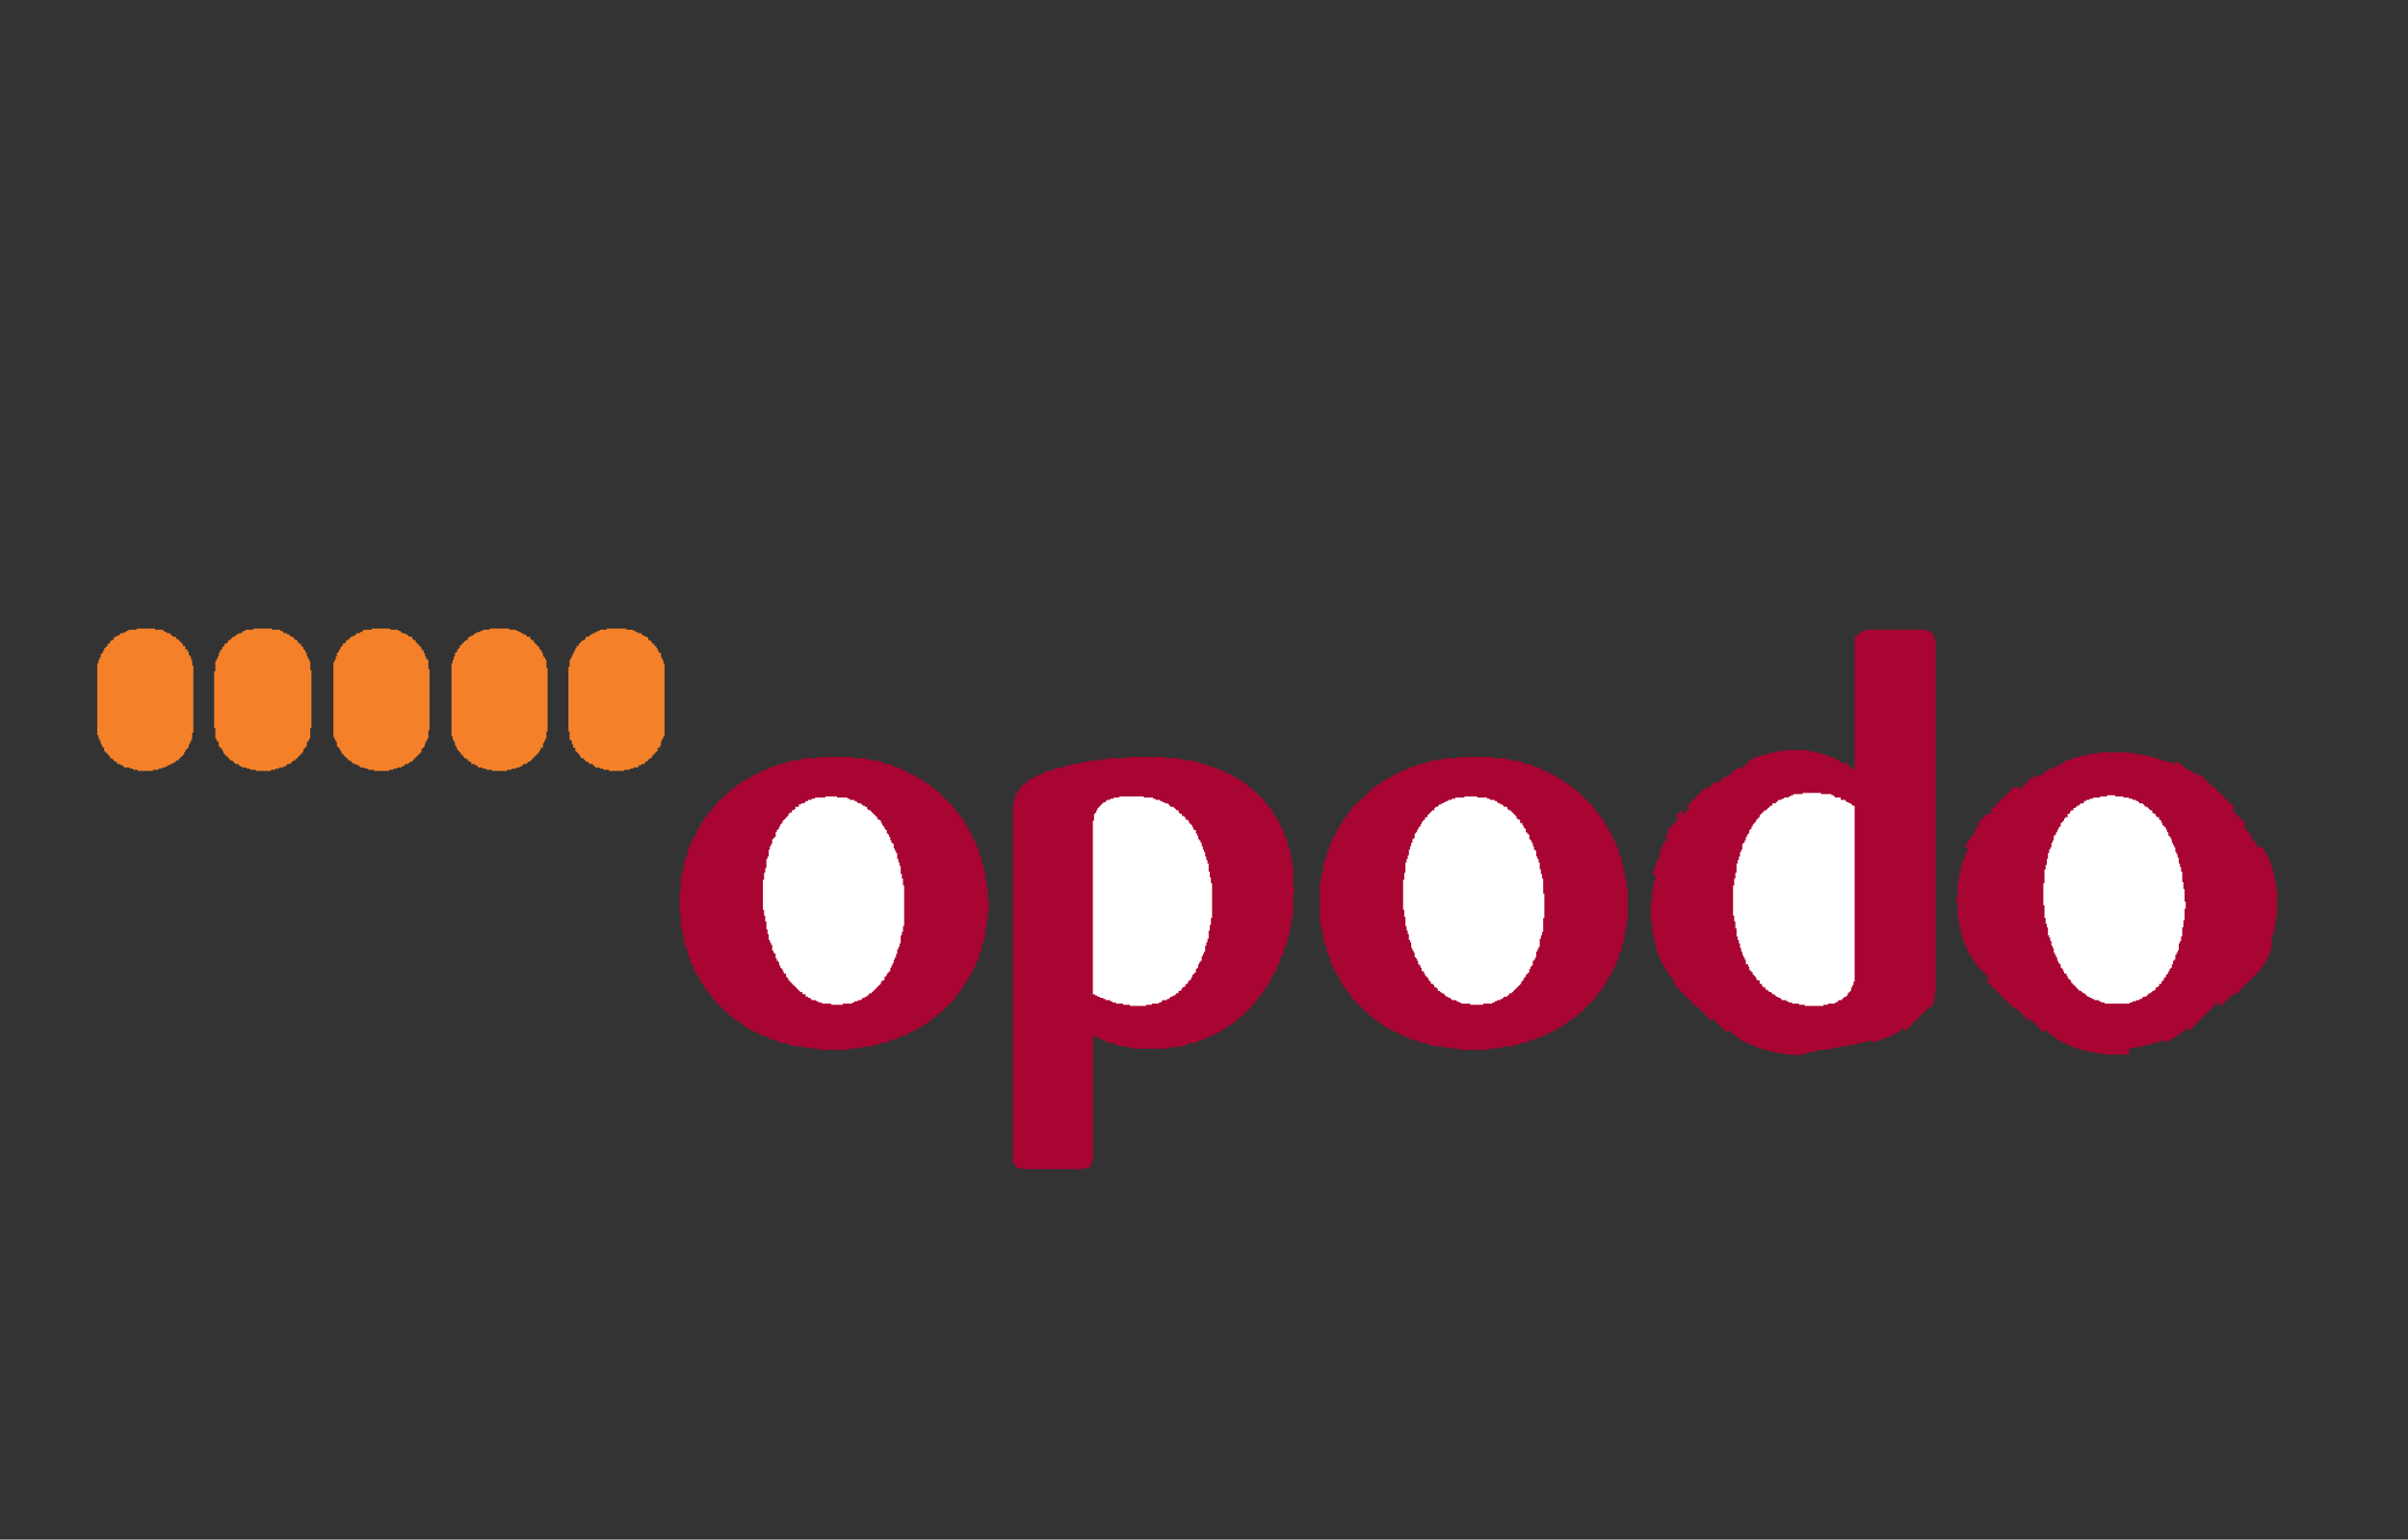
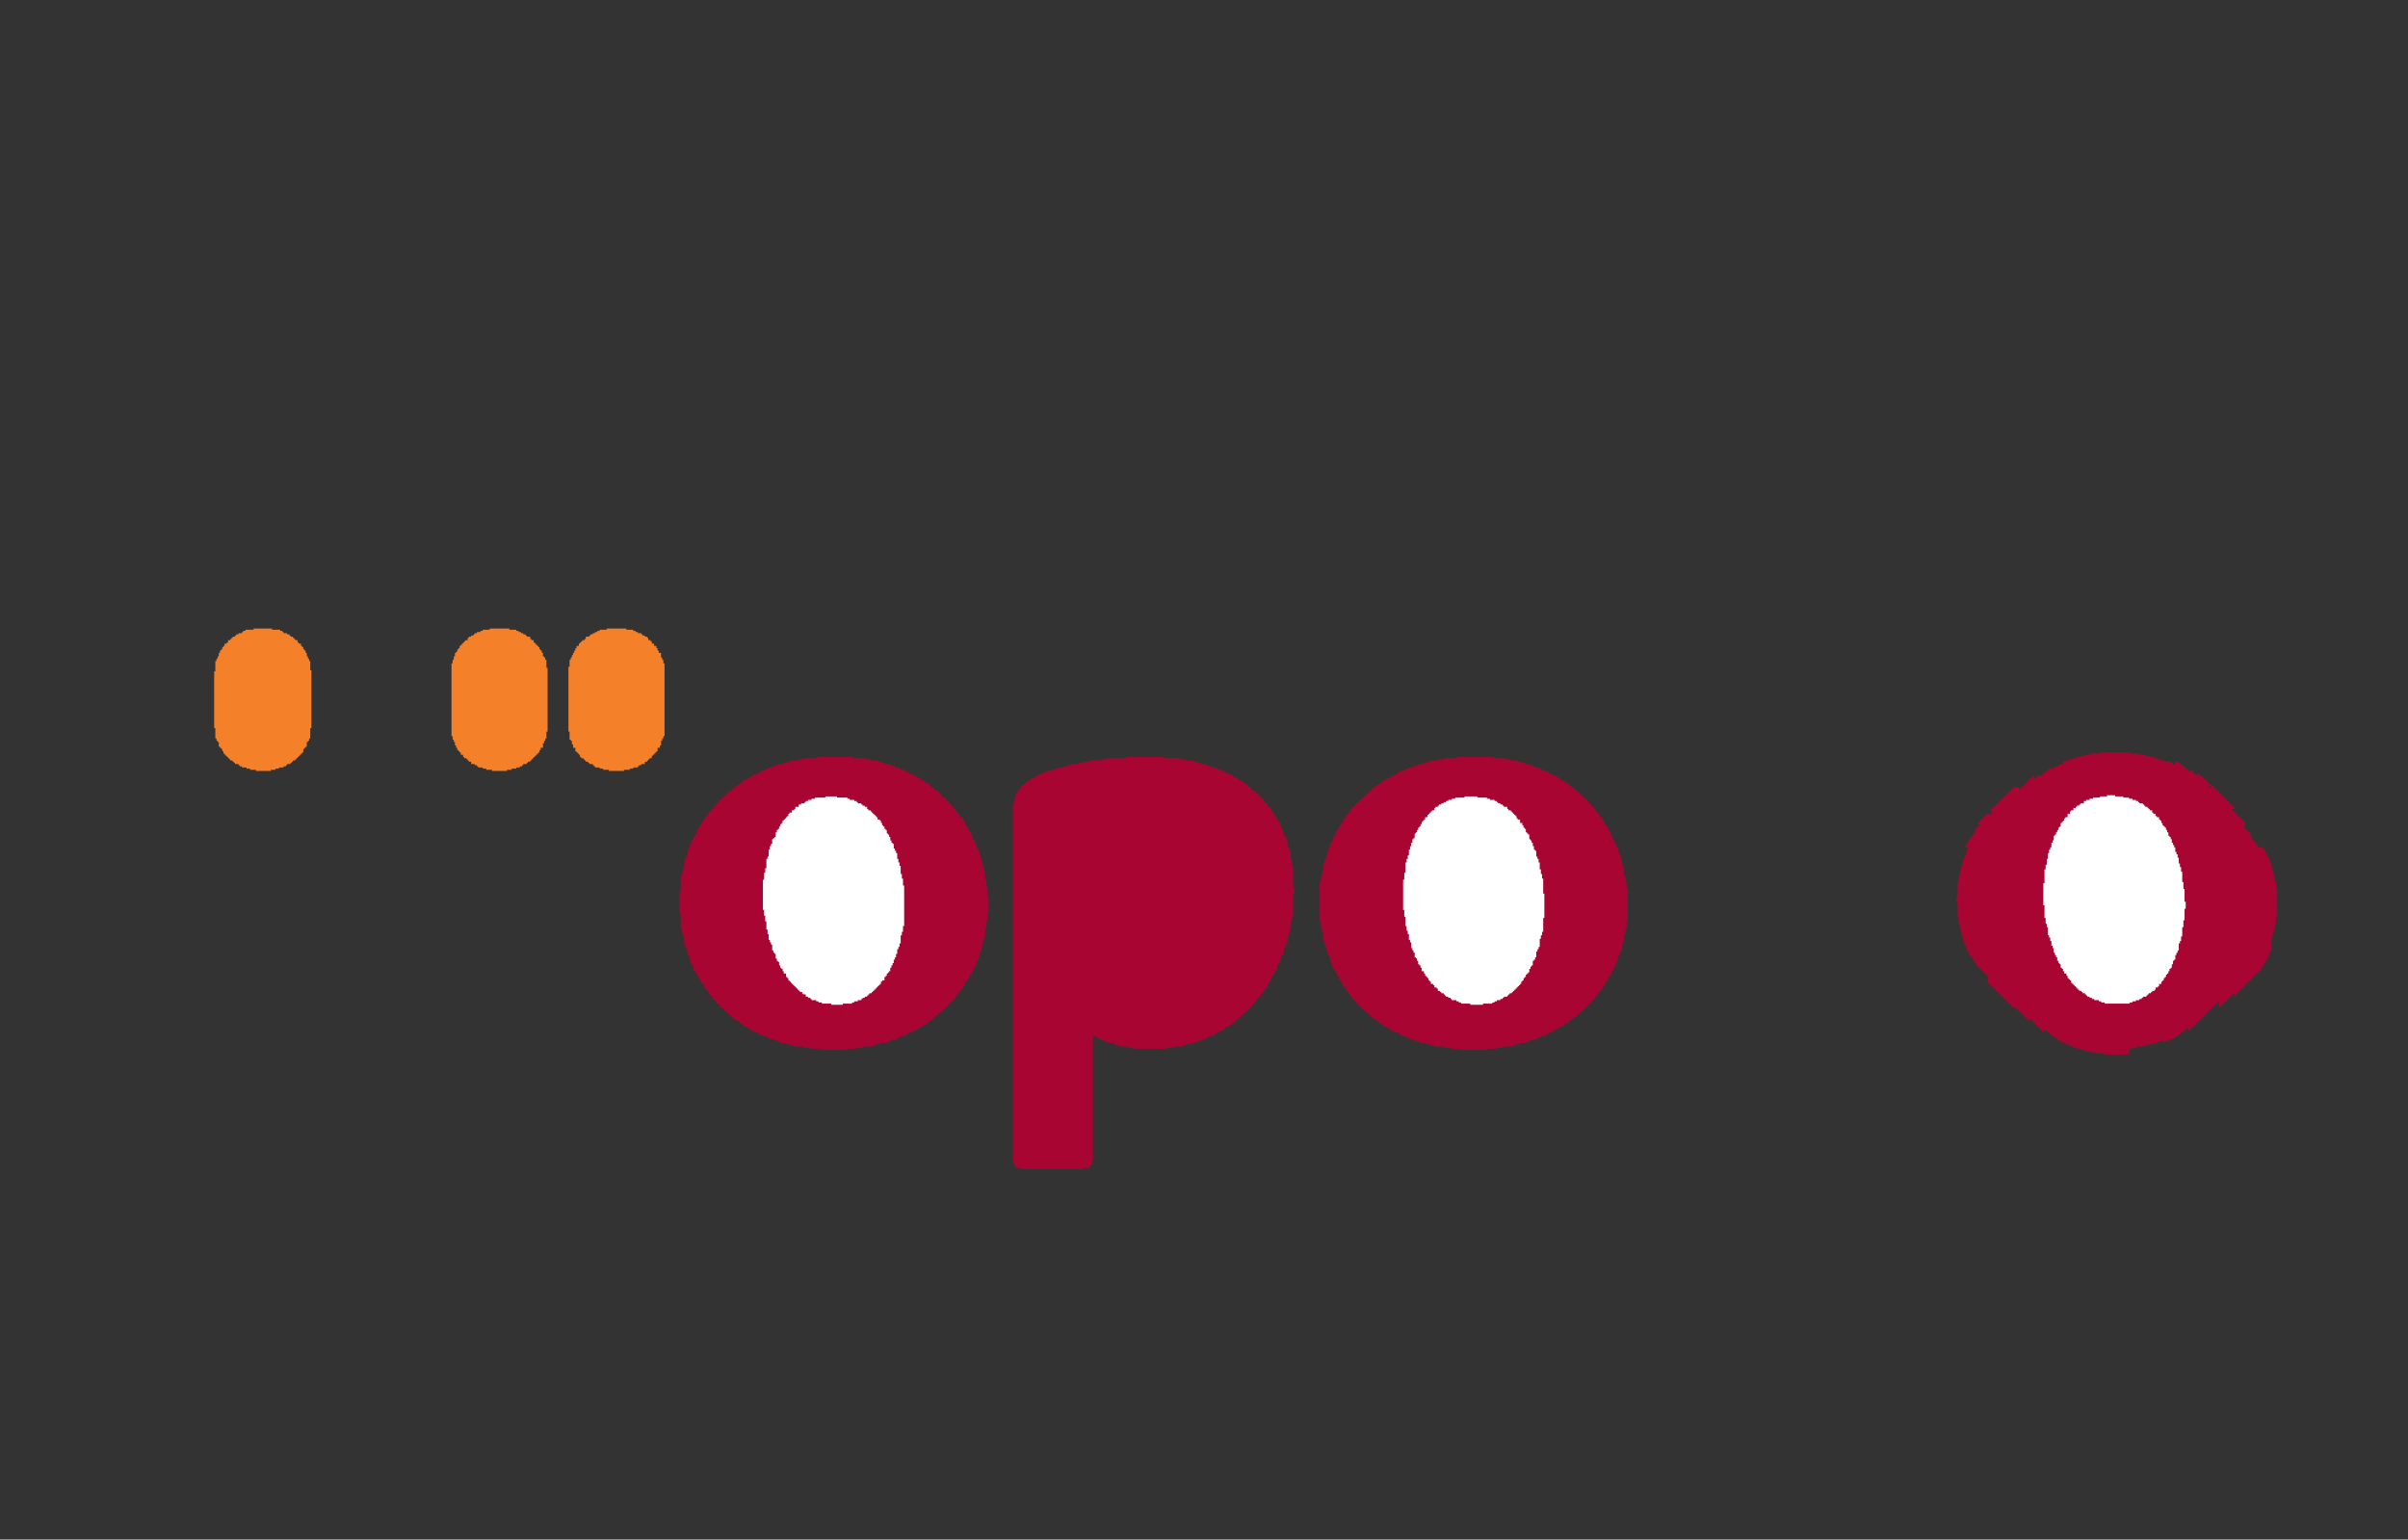
<svg xmlns="http://www.w3.org/2000/svg" version="1.1" id="Livello_1" x="0px" y="0px" viewBox="0 0 208 133" style="enable-background:new 0 0 208 133;" xml:space="preserve">
  <rect x="0" y="0" width="208" height="133" fill="#333333" stroke="none" />
  <style type="text/css">
	.st0{fill-rule:evenodd;clip-rule:evenodd;fill:#F4812A;}
	.st1{fill-rule:evenodd;clip-rule:evenodd;fill:#A80533;}
	.st2{fill-rule:evenodd;clip-rule:evenodd;fill:#FFFFFF;}
</style>
  <title>booking com</title>
  <g>
-     <polyline class="st0" points="11.9,66.6 11.9,66.5 11.5,66.5 11.5,66.4 11.2,66.4 11.2,66.3 10.9,66.3 10.9,66.3 10.7,66.3    10.7,66.2 10.6,66.2 10.6,66.1 10.4,66.1 10.4,66 10.3,66 10.3,66 10.1,66 10.1,65.9 10.1,65.9 10.1,65.8 9.9,65.8 9.9,65.7    9.8,65.7 9.8,65.7 9.8,65.7 9.8,65.6 9.7,65.6 9.7,65.5 9.6,65.5 9.6,65.5 9.5,65.5 9.5,65.4 9.5,65.4 9.5,65.3 9.4,65.3 9.4,65.2    9.3,65.2 9.3,65.2 9.3,65.2 9.3,65.1 9.2,65.1 9.2,65 9.1,65 9.1,64.9 9,64.9 9,64.8 9,64.8 9,64.6 8.9,64.6 8.9,64.5 8.8,64.5    8.8,64.3 8.7,64.3 8.7,64.2 8.7,64.2 8.7,64 8.6,64 8.6,63.8 8.5,63.8 8.5,63.5 8.4,63.5 8.4,63.1 8.4,63.1 8.4,57.8 8.4,57.8    8.4,57.3 8.5,57.3 8.5,57 8.6,57 8.6,56.8 8.7,56.8 8.7,56.7 8.7,56.7 8.7,56.5 8.8,56.5 8.8,56.4 8.9,56.4 8.9,56.2 9,56.2    9,56.1 9,56.1 9,56 9.1,56 9.1,55.9 9.2,55.9 9.2,55.8 9.3,55.8 9.3,55.7 9.3,55.7 9.3,55.6 9.4,55.6 9.4,55.6 9.5,55.6 9.5,55.5    9.5,55.5 9.5,55.4 9.6,55.4 9.6,55.3 9.7,55.3 9.7,55.3 9.8,55.3 9.8,55.2 9.8,55.2 9.8,55.1 9.9,55.1 9.9,55 10.1,55 10.1,55    10.1,55 10.1,54.9 10.3,54.9 10.3,54.8 10.4,54.8 10.4,54.7 10.5,54.7 10.5,54.7 10.7,54.7 10.7,54.6 10.9,54.6 10.9,54.5    11.1,54.5 11.1,54.4 11.3,54.4 11.3,54.4 11.8,54.4 11.8,54.3 13.4,54.3 13.4,54.4 13.8,54.4 13.8,54.4 14.1,54.4 14.1,54.5    14.2,54.5 14.2,54.6 14.4,54.6 14.4,54.7 14.6,54.7 14.6,54.7 14.7,54.7 14.7,54.8 14.8,54.8 14.8,54.9 14.9,54.9 14.9,55 15.1,55    15.1,55 15.2,55 15.2,55.1 15.2,55.1 15.2,55.2 15.4,55.2 15.4,55.3 15.5,55.3 15.5,55.4 15.6,55.4 15.6,55.5 15.7,55.5 15.7,55.6    15.8,55.6 15.8,55.7 15.8,55.7 15.8,55.8 15.9,55.8 15.9,55.8 16,55.8 16,55.9 16,55.9 16,56.1 16.1,56.1 16.1,56.1 16.2,56.1    16.2,56.3 16.3,56.3 16.3,56.4 16.3,56.4 16.3,56.6 16.4,56.6 16.4,56.7 16.5,56.7 16.5,57 16.6,57 16.6,57.2 16.6,57.2 16.6,57.5    16.7,57.5 16.7,63.3 16.6,63.3 16.6,63.7 16.6,63.7 16.6,63.9 16.5,63.9 16.5,64.1 16.4,64.1 16.4,64.3 16.3,64.3 16.3,64.5    16.3,64.5 16.3,64.6 16.2,64.6 16.2,64.7 16.1,64.7 16.1,64.8 16,64.8 16,64.9 16,64.9 16,65 15.9,65 15.9,65.2 15.8,65.2    15.8,65.3 15.7,65.3 15.7,65.4 15.6,65.4 15.6,65.5 15.5,65.5 15.5,65.5 15.5,65.5 15.5,65.6 15.4,65.6 15.4,65.7 15.2,65.7    15.2,65.7 15.2,65.7 15.2,65.8 15.1,65.8 15.1,65.9 14.9,65.9 14.9,66 14.8,66 14.8,66 14.7,66 14.7,66.1 14.5,66.1 14.5,66.2    14.3,66.2 14.3,66.3 14.2,66.3 14.2,66.3 14,66.3 14,66.4 13.7,66.4 13.7,66.5 13.2,66.5 13.2,66.6  " />
    <polyline class="st0" points="22.1,66.6 22.1,66.5 21.6,66.5 21.6,66.4 21.3,66.4 21.3,66.3 21.1,66.3 21.1,66.3 20.9,66.3    20.9,66.2 20.7,66.2 20.7,66.1 20.6,66.1 20.6,66 20.4,66 20.4,66 20.3,66 20.3,65.9 20.2,65.9 20.2,65.8 20.1,65.8 20.1,65.7    20,65.7 20,65.7 19.9,65.7 19.9,65.6 19.8,65.6 19.8,65.5 19.7,65.5 19.7,65.5 19.7,65.5 19.7,65.4 19.6,65.4 19.6,65.3 19.5,65.3    19.5,65.2 19.4,65.2 19.4,65.2 19.4,65.2 19.4,65.1 19.3,65.1 19.3,64.9 19.2,64.9 19.2,64.9 19.2,64.9 19.2,64.7 19.1,64.7    19.1,64.6 19,64.6 19,64.5 18.9,64.5 18.9,64.3 18.9,64.3 18.9,64.1 18.8,64.1 18.8,64 18.7,64 18.7,63.8 18.6,63.8 18.6,63.5    18.6,63.5 18.6,62.9 18.5,62.9 18.5,58 18.6,58 18.6,57.4 18.6,57.4 18.6,57.1 18.7,57.1 18.7,56.9 18.8,56.9 18.8,56.7 18.9,56.7    18.9,56.5 18.9,56.5 18.9,56.4 19,56.4 19,56.2 19.1,56.2 19.1,56.1 19.2,56.1 19.2,56 19.2,56 19.2,55.9 19.3,55.9 19.3,55.8    19.4,55.8 19.4,55.8 19.4,55.8 19.4,55.6 19.5,55.6 19.5,55.6 19.6,55.6 19.6,55.5 19.7,55.5 19.7,55.4 19.7,55.4 19.7,55.3    19.8,55.3 19.8,55.3 19.9,55.3 19.9,55.2 20,55.2 20,55.1 20.1,55.1 20.1,55 20.2,55 20.2,55 20.3,55 20.3,54.9 20.4,54.9    20.4,54.8 20.6,54.8 20.6,54.7 20.7,54.7 20.7,54.7 20.9,54.7 20.9,54.6 21,54.6 21,54.5 21.2,54.5 21.2,54.4 21.5,54.4 21.5,54.4    21.9,54.4 21.9,54.3 23.5,54.3 23.5,54.4 23.9,54.4 23.9,54.4 24.2,54.4 24.2,54.5 24.4,54.5 24.4,54.6 24.5,54.6 24.5,54.7    24.7,54.7 24.7,54.7 24.8,54.7 24.8,54.8 25,54.8 25,54.9 25.1,54.9 25.1,55 25.2,55 25.2,55 25.3,55 25.3,55.1 25.4,55.1    25.4,55.2 25.5,55.2 25.5,55.3 25.6,55.3 25.6,55.3 25.7,55.3 25.7,55.4 25.7,55.4 25.7,55.5 25.8,55.5 25.8,55.6 25.9,55.6    25.9,55.6 26,55.6 26,55.7 26,55.7 26,55.8 26.1,55.8 26.1,55.9 26.2,55.9 26.2,56 26.2,56 26.2,56.1 26.3,56.1 26.3,56.2    26.4,56.2 26.4,56.4 26.5,56.4 26.5,56.5 26.5,56.5 26.5,56.7 26.6,56.7 26.6,56.9 26.7,56.9 26.7,57.1 26.8,57.1 26.8,57.4    26.8,57.4 26.8,57.9 26.9,57.9 26.9,62.9 26.8,62.9 26.8,63.5 26.8,63.5 26.8,63.8 26.7,63.8 26.7,64 26.6,64 26.6,64.1 26.5,64.1    26.5,64.3 26.5,64.3 26.5,64.5 26.4,64.5 26.4,64.6 26.3,64.6 26.3,64.7 26.2,64.7 26.2,64.9 26.2,64.9 26.2,65 26.1,65 26.1,65.1    26,65.1 26,65.2 26,65.2 26,65.2 25.9,65.2 25.9,65.3 25.8,65.3 25.8,65.4 25.7,65.4 25.7,65.5 25.7,65.5 25.7,65.5 25.6,65.5    25.6,65.6 25.5,65.6 25.5,65.7 25.4,65.7 25.4,65.7 25.3,65.7 25.3,65.8 25.2,65.8 25.2,65.9 25.1,65.9 25.1,66 25,66 25,66    24.8,66 24.8,66.1 24.7,66.1 24.7,66.2 24.5,66.2 24.5,66.3 24.3,66.3 24.3,66.3 24.1,66.3 24.1,66.4 23.8,66.4 23.8,66.5    23.4,66.5 23.4,66.6  " />
-     <polyline class="st0" points="32.3,66.6 32.3,66.5 31.8,66.5 31.8,66.4 31.5,66.4 31.5,66.3 31.3,66.3 31.3,66.3 31.1,66.3    31.1,66.2 31,66.2 31,66.1 30.8,66.1 30.8,66 30.7,66 30.7,66 30.5,66 30.5,65.9 30.4,65.9 30.4,65.8 30.3,65.8 30.3,65.7    30.2,65.7 30.2,65.7 30.1,65.7 30.1,65.6 30,65.6 30,65.5 29.9,65.5 29.9,65.5 29.9,65.5 29.9,65.4 29.8,65.4 29.8,65.3 29.7,65.3    29.7,65.2 29.6,65.2 29.6,65.2 29.6,65.2 29.6,65.1 29.5,65.1 29.5,64.9 29.4,64.9 29.4,64.8 29.4,64.8 29.4,64.7 29.3,64.7    29.3,64.6 29.2,64.6 29.2,64.5 29.1,64.5 29.1,64.3 29.1,64.3 29.1,64.1 29,64.1 29,63.9 28.9,63.9 28.9,63.7 28.8,63.7 28.8,63.4    28.8,63.4 28.8,57.5 28.8,57.5 28.8,57.2 28.9,57.2 28.9,57 29,57 29,56.7 29.1,56.7 29.1,56.6 29.1,56.6 29.1,56.4 29.2,56.4    29.2,56.3 29.3,56.3 29.3,56.1 29.4,56.1 29.4,56.1 29.4,56.1 29.4,55.9 29.5,55.9 29.5,55.8 29.6,55.8 29.6,55.8 29.6,55.8    29.6,55.6 29.7,55.6 29.7,55.6 29.8,55.6 29.8,55.5 29.9,55.5 29.9,55.4 29.9,55.4 29.9,55.3 30,55.3 30,55.3 30.1,55.3 30.1,55.2    30.2,55.2 30.2,55.1 30.3,55.1 30.3,55 30.4,55 30.4,55 30.5,55 30.5,54.9 30.7,54.9 30.7,54.8 30.8,54.8 30.8,54.7 30.9,54.7    30.9,54.7 31.1,54.7 31.1,54.6 31.3,54.6 31.3,54.5 31.4,54.5 31.4,54.4 31.7,54.4 31.7,54.4 32.1,54.4 32.1,54.3 33.7,54.3    33.7,54.4 34.2,54.4 34.2,54.4 34.4,54.4 34.4,54.5 34.6,54.5 34.6,54.6 34.7,54.6 34.7,54.7 34.9,54.7 34.9,54.7 35,54.7 35,54.8    35.2,54.8 35.2,54.9 35.3,54.9 35.3,55 35.4,55 35.4,55 35.6,55 35.6,55.1 35.6,55.1 35.6,55.2 35.7,55.2 35.7,55.3 35.8,55.3    35.8,55.3 35.9,55.3 35.9,55.4 35.9,55.4 35.9,55.5 36,55.5 36,55.6 36.1,55.6 36.1,55.6 36.1,55.6 36.1,55.7 36.2,55.7 36.2,55.8    36.3,55.8 36.3,55.9 36.4,55.9 36.4,56 36.4,56 36.4,56.1 36.5,56.1 36.5,56.2 36.6,56.2 36.6,56.4 36.7,56.4 36.7,56.5 36.7,56.5    36.7,56.7 36.8,56.7 36.8,56.9 36.9,56.9 36.9,57 37,57 37,57.3 37,57.3 37,57.8 37.1,57.8 37.1,63.1 37,63.1 37,63.5 37,63.5    37,63.8 36.9,63.8 36.9,64 36.8,64 36.8,64.2 36.7,64.2 36.7,64.3 36.7,64.3 36.7,64.5 36.6,64.5 36.6,64.6 36.5,64.6 36.5,64.7    36.4,64.7 36.4,64.9 36.4,64.9 36.4,65 36.3,65 36.3,65.1 36.2,65.1 36.2,65.2 36.1,65.2 36.1,65.2 36.1,65.2 36.1,65.3 36,65.3    36,65.4 35.9,65.4 35.9,65.5 35.9,65.5 35.9,65.5 35.8,65.5 35.8,65.6 35.7,65.6 35.7,65.7 35.6,65.7 35.6,65.7 35.6,65.7    35.6,65.8 35.4,65.8 35.4,65.9 35.3,65.9 35.3,66 35.2,66 35.2,66 35,66 35,66.1 34.9,66.1 34.9,66.2 34.7,66.2 34.7,66.3    34.5,66.3 34.5,66.3 34.3,66.3 34.3,66.4 34,66.4 34,66.5 33.6,66.5 33.6,66.6  " />
    <polyline class="st0" points="42.5,66.6 42.5,66.5 42,66.5 42,66.4 41.7,66.4 41.7,66.3 41.5,66.3 41.5,66.3 41.3,66.3 41.3,66.2    41.2,66.2 41.2,66.1 41,66.1 41,66 40.9,66 40.9,66 40.7,66 40.7,65.9 40.7,65.9 40.7,65.8 40.5,65.8 40.5,65.7 40.4,65.7    40.4,65.7 40.4,65.7 40.4,65.6 40.3,65.6 40.3,65.5 40.1,65.5 40.1,65.5 40.1,65.5 40.1,65.4 40,65.4 40,65.2 39.9,65.2 39.9,65.2    39.8,65.2 39.8,65 39.7,65 39.7,64.9 39.6,64.9 39.6,64.8 39.5,64.8 39.5,64.7 39.5,64.7 39.5,64.6 39.4,64.6 39.4,64.4 39.3,64.4    39.3,64.3 39.3,64.3 39.3,64.1 39.2,64.1 39.2,63.9 39.1,63.9 39.1,63.6 39,63.6 39,63.3 39,63.3 39,57.5 39,57.5 39,57.3    39.1,57.3 39.1,57 39.2,57 39.2,56.7 39.3,56.7 39.3,56.6 39.3,56.6 39.3,56.4 39.4,56.4 39.4,56.3 39.5,56.3 39.5,56.1 39.5,56.1    39.5,56.1 39.6,56.1 39.6,56 39.7,56 39.7,55.8 39.8,55.8 39.8,55.8 39.8,55.8 39.8,55.7 39.9,55.7 39.9,55.6 40,55.6 40,55.5    40.1,55.5 40.1,55.4 40.2,55.4 40.2,55.3 40.3,55.3 40.3,55.3 40.4,55.3 40.4,55.2 40.4,55.2 40.4,55.1 40.5,55.1 40.5,55 40.7,55    40.7,55 40.7,55 40.7,54.9 40.9,54.9 40.9,54.8 41,54.8 41,54.7 41.1,54.7 41.1,54.7 41.2,54.7 41.2,54.6 41.5,54.6 41.5,54.5    41.7,54.5 41.7,54.4 41.9,54.4 41.9,54.4 42.3,54.4 42.3,54.3 44,54.3 44,54.4 44.4,54.4 44.4,54.4 44.6,54.4 44.6,54.5 44.8,54.5    44.8,54.6 45,54.6 45,54.7 45.2,54.7 45.2,54.7 45.2,54.7 45.2,54.8 45.4,54.8 45.4,54.9 45.5,54.9 45.5,55 45.6,55 45.6,55    45.8,55 45.8,55.1 45.8,55.1 45.8,55.2 45.9,55.2 45.9,55.3 46,55.3 46,55.3 46.1,55.3 46.1,55.4 46.1,55.4 46.1,55.5 46.2,55.5    46.2,55.6 46.3,55.6 46.3,55.6 46.3,55.6 46.3,55.7 46.4,55.7 46.4,55.8 46.5,55.8 46.5,55.9 46.6,55.9 46.6,56 46.6,56 46.6,56.1    46.7,56.1 46.7,56.2 46.8,56.2 46.8,56.4 46.9,56.4 46.9,56.5 46.9,56.5 46.9,56.7 47,56.7 47,56.8 47.1,56.8 47.1,57 47.2,57    47.2,57.3 47.2,57.3 47.2,57.7 47.3,57.7 47.3,63.2 47.2,63.2 47.2,63.5 47.2,63.5 47.2,63.8 47.1,63.8 47.1,64 47,64 47,64.2    46.9,64.2 46.9,64.3 46.9,64.3 46.9,64.6 46.8,64.6 46.8,64.6 46.7,64.6 46.7,64.8 46.6,64.8 46.6,64.9 46.6,64.9 46.6,65 46.5,65    46.5,65.1 46.4,65.1 46.4,65.2 46.3,65.2 46.3,65.2 46.3,65.2 46.3,65.3 46.2,65.3 46.2,65.4 46.1,65.4 46.1,65.5 46,65.5 46,65.6    45.9,65.6 45.9,65.7 45.8,65.7 45.8,65.7 45.8,65.7 45.8,65.8 45.6,65.8 45.6,65.9 45.5,65.9 45.5,66 45.4,66 45.4,66 45.2,66    45.2,66.1 45.1,66.1 45.1,66.2 44.9,66.2 44.9,66.3 44.8,66.3 44.8,66.3 44.6,66.3 44.6,66.4 44.2,66.4 44.2,66.5 43.8,66.5    43.8,66.6  " />
    <polyline class="st0" points="52.6,66.6 52.6,66.5 52.1,66.5 52.1,66.4 51.8,66.4 51.8,66.3 51.6,66.3 51.6,66.3 51.4,66.3    51.4,66.2 51.3,66.2 51.3,66.1 51.2,66.1 51.2,66 51,66 51,66 50.9,66 50.9,65.9 50.8,65.9 50.8,65.8 50.6,65.8 50.6,65.7    50.6,65.7 50.6,65.7 50.5,65.7 50.5,65.6 50.4,65.6 50.4,65.5 50.3,65.5 50.3,65.5 50.2,65.5 50.2,65.4 50.1,65.4 50.1,65.2    50,65.2 50,65.2 50,65.2 50,65.1 49.9,65.1 49.9,65 49.8,65 49.8,64.9 49.7,64.9 49.7,64.8 49.7,64.8 49.7,64.6 49.6,64.6    49.6,64.6 49.5,64.6 49.5,64.4 49.5,64.4 49.5,64.3 49.4,64.3 49.4,64 49.3,64 49.3,63.9 49.2,63.9 49.2,63.6 49.2,63.6 49.2,63.2    49.1,63.2 49.1,57.6 49.2,57.6 49.2,57.3 49.2,57.3 49.2,57 49.3,57 49.3,56.8 49.4,56.8 49.4,56.6 49.5,56.6 49.5,56.4 49.5,56.4    49.5,56.4 49.6,56.4 49.6,56.2 49.7,56.2 49.7,56.1 49.7,56.1 49.7,56 49.8,56 49.8,55.8 49.9,55.8 49.9,55.8 50,55.8 50,55.7    50,55.7 50,55.6 50.1,55.6 50.1,55.5 50.2,55.5 50.2,55.4 50.3,55.4 50.3,55.3 50.4,55.3 50.4,55.3 50.5,55.3 50.5,55.2 50.6,55.2    50.6,55.1 50.6,55.1 50.6,55 50.8,55 50.8,55 50.9,55 50.9,54.9 51,54.9 51,54.8 51.2,54.8 51.2,54.7 51.2,54.7 51.2,54.7    51.4,54.7 51.4,54.6 51.6,54.6 51.6,54.5 51.8,54.5 51.8,54.4 52,54.4 52,54.4 52.4,54.4 52.4,54.3 54.1,54.3 54.1,54.4 54.5,54.4    54.5,54.4 54.7,54.4 54.7,54.5 54.9,54.5 54.9,54.6 55.1,54.6 55.1,54.7 55.3,54.7 55.3,54.7 55.4,54.7 55.4,54.8 55.5,54.8    55.5,54.9 55.7,54.9 55.7,55 55.7,55 55.7,55 55.9,55 55.9,55.1 56,55.1 56,55.2 56,55.2 56,55.3 56.1,55.3 56.1,55.3 56.2,55.3    56.2,55.4 56.3,55.4 56.3,55.6 56.4,55.6 56.4,55.6 56.5,55.6 56.5,55.7 56.5,55.7 56.5,55.8 56.6,55.8 56.6,55.8 56.7,55.8    56.7,56 56.8,56 56.8,56.1 56.8,56.1 56.8,56.2 56.9,56.2 56.9,56.4 57,56.4 57,56.4 57.1,56.4 57.1,56.6 57.1,56.6 57.1,56.8    57.2,56.8 57.2,57 57.3,57 57.3,57.3 57.4,57.3 57.4,57.6 57.4,57.6 57.4,63.2 57.4,63.2 57.4,63.6 57.3,63.6 57.3,63.8 57.2,63.8    57.2,64 57.1,64 57.1,64.3 57.1,64.3 57.1,64.4 57,64.4 57,64.6 56.9,64.6 56.9,64.6 56.8,64.6 56.8,64.8 56.8,64.8 56.8,64.9    56.7,64.9 56.7,65 56.6,65 56.6,65.1 56.5,65.1 56.5,65.2 56.5,65.2 56.5,65.2 56.4,65.2 56.4,65.3 56.3,65.3 56.3,65.5 56.3,65.5    56.3,65.5 56.1,65.5 56.1,65.6 56,65.6 56,65.7 56,65.7 56,65.7 55.9,65.7 55.9,65.8 55.7,65.8 55.7,65.9 55.7,65.9 55.7,66    55.5,66 55.5,66 55.4,66 55.4,66.1 55.2,66.1 55.2,66.2 55.1,66.2 55.1,66.3 54.9,66.3 54.9,66.3 54.7,66.3 54.7,66.4 54.4,66.4    54.4,66.5 53.9,66.5 53.9,66.6  " />
    <polyline class="st1" points="73.2,90.7 73.2,90.6 74,90.6 74,90.5 74.6,90.5 74.6,90.4 75,90.4 75,90.4 75.4,90.4 75.4,90.3    75.7,90.3 75.7,90.2 76,90.2 76,90.1 76.3,90.1 76.3,90.1 76.6,90.1 76.6,90 76.8,90 76.8,89.9 77,89.9 77,89.8 77.2,89.8    77.2,89.8 77.5,89.8 77.5,89.7 77.6,89.7 77.6,89.6 77.8,89.6 77.8,89.5 78,89.5 78,89.5 78.2,89.5 78.2,89.4 78.3,89.4 78.3,89.3    78.5,89.3 78.5,89.2 78.6,89.2 78.6,89.2 78.8,89.2 78.8,89.1 78.9,89.1 78.9,89 79.1,89 79.1,89 79.2,89 79.2,88.9 79.3,88.9    79.3,88.8 79.5,88.8 79.5,88.7 79.6,88.7 79.6,88.7 79.7,88.7 79.7,88.6 79.8,88.6 79.8,88.5 80,88.5 80,88.4 80,88.4 80,88.4    80.2,88.4 80.2,88.3 80.3,88.3 80.3,88.2 80.3,88.2 80.3,88.1 80.4,88.1 80.4,88.1 80.6,88.1 80.6,88 80.6,88 80.6,87.9 80.8,87.9    80.8,87.8 80.9,87.8 80.9,87.8 80.9,87.8 80.9,87.7 81,87.7 81,87.6 81.1,87.6 81.1,87.5 81.2,87.5 81.2,87.5 81.3,87.5 81.3,87.4    81.4,87.4 81.4,87.3 81.4,87.3 81.4,87.3 81.5,87.3 81.5,87.2 81.6,87.2 81.6,87.1 81.7,87.1 81.7,87 81.7,87 81.7,87 81.8,87    81.8,86.9 81.9,86.9 81.9,86.8 82,86.8 82,86.7 82,86.7 82,86.7 82.1,86.7 82.1,86.6 82.2,86.6 82.2,86.5 82.3,86.5 82.3,86.4    82.3,86.4 82.3,86.4 82.4,86.4 82.4,86.3 82.5,86.3 82.5,86.1 82.6,86.1 82.6,86.1 82.6,86.1 82.6,86 82.7,86 82.7,85.8 82.8,85.8    82.8,85.8 82.9,85.8 82.9,85.7 82.9,85.7 82.9,85.6 83,85.6 83,85.5 83.1,85.5 83.1,85.4 83.1,85.4 83.1,85.3 83.2,85.3 83.2,85.2    83.3,85.2 83.3,85 83.4,85 83.4,85 83.4,85 83.4,84.8 83.5,84.8 83.5,84.7 83.6,84.7 83.6,84.6 83.7,84.6 83.7,84.4 83.7,84.4    83.7,84.3 83.8,84.3 83.8,84.2 83.9,84.2 83.9,84.1 84,84.1 84,83.9 84,83.9 84,83.8 84.1,83.8 84.1,83.6 84.2,83.6 84.2,83.5    84.3,83.5 84.3,83.3 84.3,83.3 84.3,83.1 84.4,83.1 84.4,83 84.5,83 84.5,82.7 84.6,82.7 84.6,82.5 84.6,82.5 84.6,82.3 84.7,82.3    84.7,82.1 84.8,82.1 84.8,81.9 84.8,81.9 84.8,81.6 84.9,81.6 84.9,81.3 85,81.3 85,81 85.1,81 85.1,80.7 85.1,80.7 85.1,80.2    85.2,80.2 85.2,79.6 85.3,79.6 85.3,78.8 85.4,78.8 85.4,77.6 85.3,77.6 85.3,76.6 85.2,76.6 85.2,76 85.1,76 85.1,75.7 85.1,75.7    85.1,75.3 85,75.3 85,74.9 84.9,74.9 84.9,74.6 84.8,74.6 84.8,74.4 84.8,74.4 84.8,74.1 84.7,74.1 84.7,73.9 84.6,73.9 84.6,73.7    84.6,73.7 84.6,73.5 84.5,73.5 84.5,73.3 84.4,73.3 84.4,73.1 84.3,73.1 84.3,72.9 84.3,72.9 84.3,72.8 84.2,72.8 84.2,72.5    84.1,72.5 84.1,72.5 84,72.5 84,72.3 84,72.3 84,72.1 83.9,72.1 83.9,72 83.8,72 83.8,71.8 83.7,71.8 83.7,71.7 83.7,71.7    83.7,71.6 83.6,71.6 83.6,71.4 83.5,71.4 83.5,71.3 83.4,71.3 83.4,71.2 83.4,71.2 83.4,71.1 83.3,71.1 83.3,70.9 83.2,70.9    83.2,70.8 83.2,70.8 83.2,70.7 83.1,70.7 83.1,70.6 83,70.6 83,70.6 82.9,70.6 82.9,70.4 82.9,70.4 82.9,70.3 82.8,70.3 82.8,70.3    82.7,70.3 82.7,70.1 82.6,70.1 82.6,70 82.6,70 82.6,70 82.5,70 82.5,69.9 82.4,69.9 82.4,69.7 82.3,69.7 82.3,69.7 82.3,69.7    82.3,69.6 82.2,69.6 82.2,69.5 82.1,69.5 82.1,69.4 82,69.4 82,69.4 82,69.4 82,69.3 81.9,69.3 81.9,69.2 81.8,69.2 81.8,69.1    81.7,69.1 81.7,69 81.6,69 81.6,68.9 81.5,68.9 81.5,68.9 81.4,68.9 81.4,68.8 81.4,68.8 81.4,68.7 81.3,68.7 81.3,68.6 81.2,68.6    81.2,68.6 81.2,68.6 81.2,68.5 81.1,68.5 81.1,68.4 81,68.4 81,68.3 80.9,68.3 80.9,68.3 80.8,68.3 80.8,68.2 80.7,68.2 80.7,68.1    80.6,68.1 80.6,68 80.6,68 80.6,68 80.4,68 80.4,67.9 80.3,67.9 80.3,67.8 80.3,67.8 80.3,67.7 80.1,67.7 80.1,67.7 80,67.7    80,67.6 79.9,67.6 79.9,67.5 79.8,67.5 79.8,67.4 79.7,67.4 79.7,67.4 79.5,67.4 79.5,67.3 79.5,67.3 79.5,67.2 79.3,67.2    79.3,67.2 79.2,67.2 79.2,67.1 79.1,67.1 79.1,67 78.9,67 78.9,66.9 78.8,66.9 78.8,66.9 78.6,66.9 78.6,66.8 78.5,66.8 78.5,66.7    78.3,66.7 78.3,66.6 78.2,66.6 78.2,66.6 78.1,66.6 78.1,66.5 77.8,66.5 77.8,66.4 77.7,66.4 77.7,66.3 77.5,66.3 77.5,66.3    77.3,66.3 77.3,66.2 77.1,66.2 77.1,66.1 76.9,66.1 76.9,66 76.6,66 76.6,66 76.4,66 76.4,65.9 76.2,65.9 76.2,65.8 75.9,65.8    75.9,65.7 75.5,65.7 75.5,65.7 75.2,65.7 75.2,65.6 74.8,65.6 74.8,65.5 74.4,65.5 74.4,65.5 73.7,65.5 73.7,65.4 70.6,65.4    70.6,65.5 69.9,65.5 69.9,65.5 69.4,65.5 69.4,65.6 69,65.6 69,65.7 68.6,65.7 68.6,65.7 68.3,65.7 68.3,65.8 68,65.8 68,65.9    67.7,65.9 67.7,66 67.5,66 67.5,66 67.2,66 67.2,66.1 67,66.1 67,66.2 66.7,66.2 66.7,66.3 66.6,66.3 66.6,66.3 66.4,66.3    66.4,66.4 66.2,66.4 66.2,66.5 66,66.5 66,66.6 65.9,66.6 65.9,66.6 65.7,66.6 65.7,66.7 65.6,66.7 65.6,66.8 65.4,66.8 65.4,66.9    65.3,66.9 65.3,66.9 65.1,66.9 65.1,67 65,67 65,67.1 64.8,67.1 64.8,67.2 64.7,67.2 64.7,67.2 64.6,67.2 64.6,67.3 64.5,67.3    64.5,67.4 64.4,67.4 64.4,67.4 64.2,67.4 64.2,67.5 64.1,67.5 64.1,67.6 64,67.6 64,67.7 63.9,67.7 63.9,67.7 63.8,67.7 63.8,67.8    63.6,67.8 63.6,67.9 63.6,67.9 63.6,68 63.5,68 63.5,68 63.4,68 63.4,68.1 63.3,68.1 63.3,68.2 63.2,68.2 63.2,68.3 63.1,68.3    63.1,68.3 63,68.3 63,68.4 62.9,68.4 62.9,68.5 62.8,68.5 62.8,68.6 62.8,68.6 62.8,68.6 62.7,68.6 62.7,68.7 62.6,68.7 62.6,68.8    62.5,68.8 62.5,68.9 62.4,68.9 62.4,69 62.3,69 62.3,69.1 62.2,69.1 62.2,69.1 62.1,69.1 62.1,69.3 62,69.3 62,69.4 61.9,69.4    61.9,69.4 61.9,69.4 61.9,69.5 61.8,69.5 61.8,69.6 61.7,69.6 61.7,69.7 61.6,69.7 61.6,69.7 61.6,69.7 61.6,69.9 61.5,69.9    61.5,70 61.4,70 61.4,70 61.4,70 61.4,70.1 61.3,70.1 61.3,70.2 61.2,70.2 61.2,70.3 61.1,70.3 61.1,70.4 61.1,70.4 61.1,70.5    61,70.5 61,70.6 60.9,70.6 60.9,70.7 60.8,70.7 60.8,70.8 60.8,70.8 60.8,70.9 60.7,70.9 60.7,71.1 60.6,71.1 60.6,71.1 60.5,71.1    60.5,71.3 60.5,71.3 60.5,71.4 60.4,71.4 60.4,71.5 60.3,71.5 60.3,71.7 60.2,71.7 60.2,71.8 60.2,71.8 60.2,72 60.1,72 60.1,72.1    60,72.1 60,72.3 59.9,72.3 59.9,72.4 59.9,72.4 59.9,72.5 59.8,72.5 59.8,72.7 59.7,72.7 59.7,72.9 59.6,72.9 59.6,73.1 59.6,73.1    59.6,73.2 59.5,73.2 59.5,73.4 59.4,73.4 59.4,73.7 59.4,73.7 59.4,73.9 59.3,73.9 59.3,74.1 59.2,74.1 59.2,74.3 59.1,74.3    59.1,74.6 59.1,74.6 59.1,74.9 59,74.9 59,75.4 58.9,75.4 58.9,75.7 58.8,75.7 58.8,76.2 58.8,76.2 58.8,77 58.7,77 58.7,78.9    58.8,78.9 58.8,79.6 58.8,79.6 58.8,80.2 58.9,80.2 58.9,80.6 59,80.6 59,81 59.1,81 59.1,81.3 59.1,81.3 59.1,81.6 59.2,81.6    59.2,81.8 59.3,81.8 59.3,82.1 59.4,82.1 59.4,82.3 59.4,82.3 59.4,82.5 59.5,82.5 59.5,82.7 59.6,82.7 59.6,82.9 59.6,82.9    59.6,83.1 59.7,83.1 59.7,83.3 59.8,83.3 59.8,83.4 59.9,83.4 59.9,83.6 59.9,83.6 59.9,83.8 60,83.8 60,83.9 60.1,83.9 60.1,84.1    60.2,84.1 60.2,84.1 60.2,84.1 60.2,84.3 60.3,84.3 60.3,84.4 60.4,84.4 60.4,84.6 60.5,84.6 60.5,84.7 60.5,84.7 60.5,84.8    60.6,84.8 60.6,85 60.7,85 60.7,85 60.8,85 60.8,85.2 60.8,85.2 60.8,85.3 60.9,85.3 60.9,85.4 61,85.4 61,85.5 61.1,85.5    61.1,85.6 61.1,85.6 61.1,85.7 61.2,85.7 61.2,85.8 61.3,85.8 61.3,85.9 61.4,85.9 61.4,86 61.4,86 61.4,86.1 61.5,86.1 61.5,86.1    61.6,86.1 61.6,86.3 61.6,86.3 61.6,86.4 61.7,86.4 61.7,86.4 61.8,86.4 61.8,86.5 61.9,86.5 61.9,86.6 61.9,86.6 61.9,86.7    62,86.7 62,86.8 62.2,86.8 62.2,86.9 62.2,86.9 62.2,87 62.3,87 62.3,87.1 62.5,87.1 62.5,87.2 62.5,87.2 62.5,87.3 62.6,87.3    62.6,87.3 62.7,87.3 62.7,87.4 62.8,87.4 62.8,87.5 62.8,87.5 62.8,87.5 62.9,87.5 62.9,87.6 63,87.6 63,87.7 63,87.7 63.1,87.8    63.2,87.8 63.2,87.8 63.3,87.8 63.3,87.9 63.3,87.9 63.3,88 63.4,88 63.4,88.1 63.6,88.1 63.6,88.1 63.6,88.1 63.6,88.2 63.8,88.2    63.8,88.3 63.9,88.3 63.9,88.4 64,88.4 64,88.4 64.1,88.4 64.1,88.5 64.2,88.5 64.2,88.6 64.3,88.6 64.3,88.7 64.5,88.7 64.5,88.7    64.5,88.7 64.5,88.8 64.7,88.8 64.7,88.9 64.8,88.9 64.8,89 65,89 65,89 65,89 65,89.1 65.2,89.1 65.2,89.2 65.3,89.2 65.3,89.2    65.5,89.2 65.5,89.3 65.6,89.3 65.6,89.4 65.8,89.4 65.8,89.5 66,89.5 66,89.5 66.2,89.5 66.2,89.6 66.4,89.6 66.4,89.7 66.5,89.7    66.5,89.8 66.7,89.8 66.7,89.8 67,89.8 67,89.9 67.2,89.9 67.2,90 67.4,90 67.4,90.1 67.7,90.1 67.7,90.1 67.9,90.1 67.9,90.2    68.2,90.2 68.2,90.3 68.6,90.3 68.6,90.4 69,90.4 69,90.4 69.4,90.4 69.4,90.5 70,90.5 70,90.6 70.8,90.6 70.8,90.7  " />
    <polyline class="st2" points="71.3,68.8 72.3,68.8 72.3,68.9 72.8,68.9 72.8,68.9 73.2,68.9 73.2,69 73.4,69 73.4,69.1 73.6,69.1    73.6,69.1 73.8,69.1 73.8,69.2 74,69.2 74,69.3 74.1,69.3 74.1,69.4 74.3,69.4 74.3,69.4 74.4,69.4 74.4,69.5 74.5,69.5 74.5,69.6    74.7,69.6 74.7,69.7 74.7,69.7 74.7,69.7 74.9,69.7 74.9,69.8 74.9,69.8 74.9,69.9 75,69.9 75,70 75.1,70 75.1,70 75.2,70    75.2,70.1 75.3,70.1 75.3,70.2 75.4,70.2 75.4,70.3 75.5,70.3 75.5,70.3 75.5,70.3 75.5,70.4 75.6,70.4 75.6,70.5 75.7,70.5    75.7,70.6 75.8,70.6 75.8,70.7 75.8,70.7 75.8,70.8 75.9,70.8 75.9,70.8 76,70.8 76,70.9 76.1,70.9 76.1,71.1 76.1,71.1 76.1,71.1    76.2,71.1 76.2,71.3 76.3,71.3 76.3,71.4 76.4,71.4 76.4,71.5 76.4,71.5 76.4,71.6 76.5,71.6 76.5,71.7 76.6,71.7 76.6,71.9    76.6,71.9 76.6,72 76.7,72 76.7,72.1 76.8,72.1 76.8,72.3 76.9,72.3 76.9,72.5 76.9,72.5 76.9,72.6 77,72.6 77,72.8 77.1,72.8    77.1,72.9 77.2,72.9 77.2,73.1 77.2,73.1 77.2,73.3 77.3,73.3 77.3,73.5 77.4,73.5 77.4,73.7 77.5,73.7 77.5,74 77.5,74 77.5,74.2    77.6,74.2 77.6,74.5 77.7,74.5 77.7,74.8 77.8,74.8 77.8,75.1 77.8,75.1 77.8,75.5 77.9,75.5 77.9,75.9 78,75.9 78,76.5 78.1,76.5    78.1,77.2 78.1,77.2 78.1,79.3 78.1,79.3 78.1,80 78,80 78,80.5 77.9,80.5 77.9,80.8 77.8,80.8 77.8,81.2 77.8,81.2 77.8,81.5    77.7,81.5 77.7,81.8 77.6,81.8 77.6,82 77.5,82 77.5,82.2 77.5,82.2 77.5,82.4 77.4,82.4 77.4,82.7 77.3,82.7 77.3,82.9 77.2,82.9    77.2,83 77.2,83 77.2,83.2 77.1,83.2 77.1,83.4 77,83.4 77,83.6 76.9,83.6 76.9,83.7 76.9,83.7 76.9,83.9 76.8,83.9 76.8,84    76.7,84 76.7,84.1 76.6,84.1 76.6,84.2 76.6,84.2 76.6,84.3 76.5,84.3 76.5,84.4 76.4,84.4 76.4,84.5 76.4,84.5 76.4,84.7    76.3,84.7 76.3,84.7 76.2,84.7 76.2,84.8 76.1,84.8 76.1,85 76.1,85 76.1,85 76,85 76,85.1 75.9,85.1 75.9,85.2 75.8,85.2    75.8,85.3 75.8,85.3 75.8,85.3 75.7,85.3 75.7,85.4 75.6,85.4 75.6,85.5 75.5,85.5 75.5,85.6 75.5,85.6 75.5,85.6 75.4,85.6    75.4,85.7 75.3,85.7 75.3,85.8 75.2,85.8 75.2,85.8 75.1,85.8 75.1,85.9 75,85.9 75,86 74.9,86 74.9,86.1 74.8,86.1 74.8,86.1    74.7,86.1 74.7,86.2 74.5,86.2 74.5,86.3 74.4,86.3 74.4,86.4 74.2,86.4 74.2,86.4 74.1,86.4 74.1,86.5 73.8,86.5 73.8,86.6    73.6,86.6 73.6,86.7 73.2,86.7 73.2,86.7 72.8,86.7 72.8,86.8 71.8,86.8 71.8,86.7 71.3,86.7 71.3,86.7 71,86.7 71,86.6 70.7,86.6    70.7,86.5 70.5,86.5 70.5,86.4 70.3,86.4 70.3,86.4 70.1,86.4 70.1,86.3 70,86.3 70,86.2 69.8,86.2 69.8,86.1 69.8,86.1 69.8,86.1    69.6,86.1 69.6,86 69.6,86 69.6,85.9 69.4,85.9 69.4,85.8 69.3,85.9 69.3,85.8 69.3,85.8 69.3,85.7 69.1,85.7 69.1,85.6 69,85.6    69,85.6 69,85.6 69,85.5 68.9,85.5 68.9,85.4 68.8,85.4 68.8,85.3 68.7,85.3 68.7,85.3 68.7,85.3 68.7,85.2 68.6,85.2 68.6,85.1    68.5,85.1 68.5,85 68.4,85 68.4,85 68.4,85 68.4,84.9 68.3,84.9 68.3,84.8 68.2,84.8 68.2,84.7 68.1,84.7 68.1,84.6 68.1,84.6    68.1,84.5 68,84.5 68,84.4 67.9,84.4 67.9,84.3 67.9,84.3 67.9,84.1 67.8,84.1 67.8,84.1 67.7,84.1 67.7,83.9 67.6,83.9 67.6,83.9    67.6,83.9 67.6,83.7 67.5,83.7 67.5,83.6 67.4,83.6 67.4,83.4 67.3,83.4 67.3,83.3 67.3,83.3 67.3,83.1 67.2,83.1 67.2,83 67.1,83    67.1,82.8 67,82.8 67,82.7 67,82.7 67,82.4 66.9,82.4 66.9,82.3 66.8,82.3 66.8,82.1 66.7,82.1 66.7,81.9 66.7,81.9 66.7,81.6    66.6,81.6 66.6,81.4 66.5,81.4 66.5,81.2 66.4,81.2 66.4,81 66.4,81 66.4,80.7 66.3,80.7 66.3,80.3 66.2,80.3 66.2,79.9 66.2,79.9    66.2,79.6 66.1,79.6 66.1,79.1 66,79.1 66,78.6 65.9,78.6 65.9,76 66,76 66,75.4 66.1,75.4 66.1,75 66.2,75 66.2,74.5 66.2,74.5    66.2,74.2 66.3,74.2 66.3,74 66.4,74 66.4,73.6 66.4,73.6 66.4,73.4 66.5,73.4 66.5,73.1 66.6,73.1 66.6,72.9 66.7,72.9 66.7,72.8    66.7,72.8 66.7,72.5 66.8,72.5 66.8,72.4 66.9,72.4 66.9,72.3 67,72.3 67,72 67,72 67,71.9 67.1,71.9 67.1,71.7 67.2,71.7    67.2,71.6 67.3,71.6 67.3,71.5 67.3,71.5 67.3,71.4 67.4,71.4 67.4,71.2 67.5,71.2 67.5,71.1 67.6,71.1 67.6,71 67.6,71 67.6,70.9    67.7,70.9 67.7,70.8 67.8,70.8 67.8,70.7 67.9,70.7 67.9,70.6 67.9,70.6 67.9,70.6 68,70.6 68,70.5 68.1,70.5 68.1,70.4 68.1,70.4    68.1,70.3 68.2,70.3 68.2,70.2 68.4,70.2 68.4,70.1 68.4,70.1 68.4,70 68.5,70 68.5,70 68.6,70 68.6,69.9 68.7,69.9 68.7,69.8    68.7,69.8 68.7,69.7 68.8,69.7 68.8,69.7 69,69.7 69,69.6 69,69.6 69,69.5 69.2,69.5 69.2,69.4 69.3,69.4 69.3,69.4 69.5,69.4    69.5,69.3 69.6,69.3 69.6,69.2 69.8,69.2 69.8,69.1 69.9,69.1 69.9,69.1 70.1,69.1 70.1,69 70.4,69 70.4,68.9 70.7,68.9 70.7,68.9    71.3,68.9  " />
    <polygon class="st1" points="93.6,101 93.6,100.9 93.9,100.9 93.9,100.9 94.1,100.9 94.1,100.8 94.2,100.8 94.2,100.7 94.2,100.7    94.2,100.6 94.3,100.6 94.3,100.3 94.4,100.3 94.4,89.5 94.5,89.5 94.5,89.5 94.7,89.5 94.7,89.6 94.8,89.6 94.8,89.7 95,89.7    95,89.8 95.1,89.8 95.1,89.8 95.3,89.8 95.3,89.9 95.5,89.9 95.5,90 95.7,90 95.7,90.1 95.9,90.1 95.9,90.1 96.2,90.1 96.2,90.2    96.4,90.2 96.4,90.3 96.7,90.3 96.7,90.4 97,90.4 97,90.4 97.4,90.4 97.4,90.5 97.9,90.5 97.9,90.6 100.8,90.6 100.8,90.5    101.4,90.5 101.4,90.4 101.8,90.4 101.8,90.4 102.2,90.4 102.2,90.3 102.5,90.3 102.5,90.2 102.8,90.2 102.8,90.1 103.1,90.1    103.1,90.1 103.3,90.1 103.3,90 103.5,90 103.5,89.9 103.8,89.9 103.8,89.8 103.9,89.8 103.9,89.8 104.1,89.8 104.1,89.7    104.3,89.7 104.3,89.6 104.4,89.6 104.4,89.5 104.7,89.5 104.7,89.5 104.8,89.5 104.8,89.4 104.9,89.4 104.9,89.3 105.1,89.3    105.1,89.2 105.2,89.2 105.2,89.2 105.3,89.2 105.3,89.1 105.5,89.1 105.5,89 105.6,89 105.6,89 105.7,89 105.7,88.9 105.8,88.9    105.8,88.8 105.9,88.8 105.9,88.7 106.1,88.7 106.1,88.7 106.1,88.7 106.1,88.6 106.3,88.6 106.3,88.5 106.4,88.5 106.4,88.4    106.5,88.4 106.5,88.4 106.6,88.4 106.6,88.3 106.7,88.3 106.7,88.2 106.8,88.2 106.8,88.1 106.9,88.1 106.9,88.1 106.9,88.1    106.9,88 107,88 107,87.9 107.2,87.9 107.2,87.8 107.2,87.8 107.2,87.8 107.3,87.8 107.3,87.7 107.4,87.7 107.4,87.6 107.5,87.6    107.5,87.5 107.5,87.5 107.5,87.5 107.6,87.5 107.6,87.4 107.7,87.4 107.7,87.3 107.8,87.3 107.8,87.3 107.8,87.3 107.8,87.2    107.9,87.2 107.9,87.1 108,87.1 108,87 108.1,87 108.1,87 108.1,87 108.1,86.9 108.2,86.9 108.2,86.8 108.3,86.8 108.3,86.7    108.3,86.7 108.3,86.6 108.4,86.6 108.4,86.5 108.5,86.5 108.5,86.4 108.6,86.4 108.6,86.4 108.6,86.4 108.6,86.2 108.7,86.2    108.7,86.1 108.8,86.1 108.8,86.1 108.9,86.1 108.9,86 108.9,86 108.9,85.8 109,85.8 109,85.8 109.1,85.8 109.1,85.6 109.2,85.6    109.2,85.6 109.2,85.6 109.2,85.5 109.3,85.5 109.3,85.3 109.4,85.3 109.4,85.3 109.5,85.3 109.5,85.1 109.5,85.1 109.5,85    109.6,85 109.6,84.9 109.7,84.9 109.7,84.7 109.8,84.7 109.8,84.6 109.8,84.6 109.8,84.4 109.9,84.4 109.9,84.3 110,84.3 110,84.1    110,84.2 110,84.1 110.1,84.1 110.1,83.9 110.2,83.9 110.2,83.8 110.3,83.8 110.3,83.6 110.3,83.6 110.3,83.4 110.4,83.4    110.4,83.3 110.5,83.3 110.5,83.1 110.6,83.1 110.6,82.9 110.6,82.9 110.6,82.7 110.7,82.7 110.7,82.5 110.8,82.5 110.8,82.4    110.9,82.4 110.9,82.2 110.9,82.2 110.9,81.9 111,81.9 111,81.7 111.1,81.7 111.1,81.5 111.2,81.5 111.2,81.2 111.2,81.2 111.2,81    111.3,81 111.3,80.7 111.4,80.7 111.4,80.3 111.5,80.3 111.5,79.9 111.5,79.9 111.5,79.6 111.6,79.6 111.6,79.1 111.7,79.1    111.7,78.5 111.7,78.5 111.7,77.2 111.8,77.2 111.8,76.7 111.7,76.7 111.7,75.4 111.7,75.4 111.7,74.8 111.6,74.8 111.6,74.3    111.5,74.3 111.5,74 111.5,74 111.5,73.6 111.4,73.6 111.4,73.3 111.3,73.3 111.3,73.1 111.2,73.1 111.2,72.8 111.2,72.8    111.2,72.5 111.1,72.5 111.1,72.4 111,72.4 111,72.2 110.9,72.2 110.9,72 110.9,72 110.9,71.8 110.8,71.8 110.8,71.6 110.7,71.6    110.7,71.4 110.6,71.4 110.6,71.3 110.6,71.3 110.6,71.1 110.5,71.1 110.5,71 110.4,71 110.4,70.8 110.3,70.8 110.3,70.8    110.3,70.8 110.3,70.6 110.2,70.6 110.2,70.5 110.1,70.5 110.1,70.4 110,70.4 110,70.3 110,70.3 110,70.2 109.9,70.2 109.9,70    109.8,70 109.8,70 109.8,70 109.8,69.8 109.7,69.8 109.7,69.7 109.6,69.7 109.6,69.7 109.5,69.7 109.5,69.5 109.5,69.5 109.5,69.4    109.4,69.4 109.4,69.4 109.3,69.4 109.3,69.3 109.2,69.3 109.2,69.2 109.2,69.2 109.2,69.1 109.1,69.1 109.1,69 109,69 109,68.9    108.9,68.9 108.9,68.9 108.9,68.9 108.9,68.8 108.8,68.8 108.8,68.7 108.7,68.7 108.7,68.6 108.6,68.6 108.6,68.6 108.6,68.6    108.6,68.5 108.5,68.5 108.5,68.4 108.4,68.4 108.4,68.3 108.3,68.3 108.3,68.3 108.2,68.3 108.2,68.2 108.1,68.2 108.1,68.1    108.1,68.1 108.1,68 108,68 108,68 107.8,68 107.8,67.9 107.8,67.9 107.8,67.8 107.7,67.8 107.7,67.7 107.6,67.7 107.6,67.7    107.5,67.7 107.5,67.6 107.4,67.6 107.4,67.5 107.2,67.5 107.2,67.4 107.2,67.4 107.2,67.4 107,67.4 107,67.3 106.9,67.3    106.9,67.2 106.7,67.2 106.7,67.2 106.7,67.2 106.6,67.1 106.5,67.1 106.5,67 106.4,67 106.4,66.9 106.2,66.9 106.2,66.9    106.1,66.9 106.1,66.8 105.9,66.8 105.9,66.7 105.8,66.7 105.8,66.6 105.6,66.6 105.6,66.6 105.5,66.6 105.5,66.5 105.2,66.5    105.2,66.4 105.1,66.4 105.1,66.3 104.9,66.3 104.9,66.3 104.7,66.3 104.7,66.2 104.4,66.2 104.4,66.1 104.2,66.1 104.2,66 104,66    104,66 103.7,66 103.7,65.9 103.4,65.9 103.4,65.8 103.1,65.8 103.1,65.7 102.8,65.7 102.8,65.7 102.4,65.7 102.4,65.6 101.9,65.6    101.9,65.5 101.4,65.5 101.4,65.5 100.6,65.5 100.6,65.4 97.3,65.4 97.3,65.5 96.4,65.5 96.4,65.5 95.6,65.5 95.6,65.6 95.1,65.6    95.1,65.7 94.5,65.7 94.5,65.7 94.1,65.7 94.1,65.8 93.6,65.8 93.6,65.9 93.2,65.9 93.2,66 92.8,66 92.8,66 92.5,66 92.5,66.1    92.2,66.1 92.2,66.2 91.9,66.2 91.9,66.3 91.6,66.3 91.6,66.3 91.4,66.3 91.4,66.4 91.1,66.4 91.1,66.5 90.8,66.5 90.8,66.6    90.6,66.6 90.6,66.6 90.4,66.6 90.4,66.7 90.2,66.7 90.2,66.8 90,66.8 90,66.9 89.9,66.9 89.9,66.9 89.7,66.9 89.7,67 89.5,67    89.5,67.1 89.4,67.1 89.4,67.2 89.3,67.2 89.3,67.2 89.1,67.2 89.1,67.3 89,67.3 89,67.4 88.9,67.4 88.9,67.4 88.8,67.4 88.8,67.5    88.7,67.5 88.7,67.6 88.6,67.6 88.6,67.7 88.5,67.7 88.5,67.7 88.5,67.7 88.5,67.8 88.3,67.8 88.3,67.9 88.2,67.9 88.2,68 88.2,68    88.2,68.1 88.1,68.1 88.1,68.2 88,68.2 88,68.3 88,68.3 88,68.3 87.9,68.3 87.9,68.5 87.8,68.5 87.8,68.6 87.7,68.6 87.7,68.8    87.7,68.8 87.7,69 87.6,69 87.6,69.4 87.5,69.4 87.5,100.5 87.6,100.5 87.6,100.6 87.7,100.6 87.7,100.7 87.7,100.7 87.7,100.8    87.8,100.8 87.8,100.9 88,100.9 88,100.9 88.3,100.9 88.3,101  " />
-     <polygon class="st2" points="96.7,68.8 98.8,68.8 98.8,68.9 99.3,68.9 99.3,68.9 99.6,68.9 99.6,69 99.8,69 99.8,69.1 100.1,69.1    100.1,69.1 100.2,69.1 100.2,69.2 100.4,69.2 100.4,69.3 100.6,69.3 100.6,69.4 100.7,69.4 100.7,69.4 100.9,69.4 100.9,69.5    101,69.5 101,69.6 101.1,69.6 101.1,69.7 101.3,69.7 101.3,69.7 101.4,69.7 101.4,69.8 101.5,69.8 101.5,69.9 101.6,69.9 101.6,70    101.7,70 101.7,70 101.8,70 101.8,70.1 101.8,70.1 101.8,70.2 101.9,70.2 101.9,70.3 102,70.3 102,70.3 102.1,70.3 102.1,70.4    102.1,70.4 102.1,70.5 102.3,70.5 102.3,70.6 102.4,70.6 102.4,70.7 102.4,70.7 102.4,70.8 102.5,70.8 102.5,70.8 102.6,70.8    102.6,70.9 102.7,70.9 102.7,71 102.7,71 102.7,71.1 102.8,71.1 102.8,71.2 102.9,71.2 102.9,71.3 103,71.3 103,71.4 103,71.4    103,71.5 103.1,71.5 103.1,71.7 103.2,71.7 103.2,71.7 103.3,71.7 103.3,71.9 103.3,71.9 103.3,72 103.4,72 103.4,72.2 103.5,72.2    103.5,72.3 103.5,72.3 103.5,72.5 103.6,72.5 103.6,72.6 103.7,72.6 103.7,72.8 103.8,72.8 103.8,73 103.8,73 103.8,73.1    103.9,73.1 103.9,73.4 104,73.4 104,73.6 104.1,73.6 104.1,73.8 104.1,73.8 104.1,74 104.2,74 104.2,74.3 104.3,74.3 104.3,74.6    104.4,74.6 104.4,74.9 104.4,74.9 104.4,75.3 104.5,75.3 104.5,75.8 104.6,75.8 104.6,76.3 104.7,76.3 104.7,77.6 104.7,77.6    104.7,78.1 104.7,78.1 104.7,79.3 104.6,79.3 104.6,79.9 104.5,79.9 104.5,80.4 104.4,80.4 104.4,80.8 104.4,80.8 104.4,81.1    104.3,81.1 104.3,81.4 104.2,81.4 104.2,81.7 104.1,81.7 104.1,81.9 104.1,81.9 104.1,82.2 104,82.2 104,82.4 103.9,82.4    103.9,82.6 103.8,82.6 103.8,82.8 103.8,82.8 103.8,83 103.7,83 103.7,83.1 103.6,83.1 103.6,83.3 103.5,83.3 103.5,83.5    103.5,83.5 103.5,83.6 103.4,83.6 103.4,83.7 103.3,83.7 103.3,83.9 103.3,83.9 103.3,84 103.2,84 103.2,84.1 103.1,84.1    103.1,84.2 103,84.2 103,84.4 103,84.4 103,84.4 102.9,84.4 102.9,84.6 102.8,84.6 102.8,84.7 102.7,84.7 102.7,84.7 102.7,84.7    102.7,84.8 102.6,84.8 102.6,85 102.5,85 102.5,85 102.4,85 102.4,85.1 102.4,85.1 102.4,85.2 102.3,85.2 102.3,85.3 102.2,85.3    102.2,85.3 102.1,85.3 102.1,85.4 102.1,85.4 102.1,85.5 102,85.5 102,85.6 101.9,85.6 101.9,85.6 101.8,85.6 101.8,85.7    101.8,85.7 101.8,85.8 101.6,85.8 101.6,85.8 101.6,85.8 101.6,85.9 101.5,85.9 101.5,86 101.3,86 101.3,86.1 101.2,86.1    101.2,86.1 101.1,86.1 101.1,86.2 101,86.2 101,86.3 100.8,86.3 100.8,86.4 100.7,86.4 100.7,86.4 100.4,86.4 100.4,86.5    100.3,86.5 100.3,86.6 100.1,86.6 100.1,86.7 99.8,86.7 99.8,86.7 99.5,86.7 99.5,86.8 99,86.8 99,86.9 97.6,86.9 97.6,86.8    97,86.8 97,86.7 96.7,86.7 96.7,86.7 96.4,86.7 96.4,86.6 96.1,86.6 96.1,86.5 95.9,86.5 95.9,86.4 95.8,86.4 95.8,86.4 95.5,86.4    95.5,86.3 95.3,86.3 95.3,86.2 95,86.2 95,86.1 94.9,86.1 94.9,86.1 94.8,86.1 94.8,86 94.6,86 94.6,85.9 94.4,85.9 94.4,70.9    94.5,70.9 94.5,70.6 94.5,70.6 94.5,70.3 94.6,70.3 94.6,70.2 94.7,70.2 94.7,70 94.8,70 94.8,69.9 94.8,69.9 94.8,69.8 94.9,69.8    94.9,69.7 95,69.7 95,69.7 95,69.7 95,69.6 95.1,69.6 95.1,69.5 95.2,69.5 95.2,69.4 95.3,69.4 95.3,69.4 95.3,69.4 95.3,69.3    95.5,69.3 95.5,69.2 95.6,69.2 95.6,69.1 95.8,69.1 95.8,69.1 95.9,69.1 95.9,69 96.2,69 96.2,68.9 96.4,68.9 96.4,68.9 96.7,68.9     " />
    <polyline class="st1" points="128.5,90.7 128.5,90.6 129.3,90.6 129.3,90.5 129.9,90.5 129.9,90.4 130.3,90.4 130.3,90.4    130.7,90.4 130.7,90.3 131,90.3 131,90.2 131.3,90.2 131.3,90.1 131.6,90.1 131.6,90.1 131.8,90.1 131.8,90 132.1,90 132.1,89.9    132.3,89.9 132.3,89.8 132.5,89.8 132.5,89.8 132.7,89.8 132.7,89.7 132.9,89.7 132.9,89.6 133.1,89.6 133.1,89.5 133.3,89.5    133.3,89.5 133.5,89.5 133.5,89.4 133.6,89.4 133.6,89.3 133.8,89.3 133.8,89.2 133.9,89.2 133.9,89.2 134.1,89.2 134.1,89.1    134.2,89.1 134.2,89 134.4,89 134.4,89 134.4,89 134.4,88.9 134.6,88.9 134.6,88.8 134.7,88.8 134.7,88.7 134.9,88.7 134.9,88.7    135,88.7 135,88.6 135.1,88.6 135.1,88.5 135.2,88.5 135.2,88.4 135.3,88.4 135.3,88.4 135.5,88.4 135.5,88.3 135.5,88.3    135.5,88.2 135.6,88.2 135.6,88.1 135.7,88.1 135.7,88.1 135.8,88.1 135.8,88 135.9,88 135.9,87.9 136.1,87.9 136.1,87.8    136.1,87.8 136.1,87.8 136.2,87.8 136.2,87.7 136.3,87.7 136.3,87.6 136.4,87.6 136.4,87.5 136.5,87.5 136.5,87.5 136.6,87.5    136.6,87.4 136.7,87.4 136.7,87.3 136.7,87.3 136.7,87.3 136.8,87.3 136.8,87.2 136.9,87.2 136.9,87.1 136.9,87.1 136.9,87 137,87    137,87 137.1,87 137.1,86.9 137.2,86.9 137.2,86.8 137.2,86.8 137.2,86.7 137.3,86.7 137.3,86.7 137.4,86.7 137.4,86.6 137.5,86.6    137.5,86.5 137.5,86.5 137.5,86.4 137.6,86.4 137.6,86.4 137.7,86.4 137.7,86.3 137.8,86.3 137.8,86.1 137.8,86.1 137.8,86.1    137.9,86.1 137.9,86 138,86 138,85.8 138.1,85.8 138.1,85.8 138.1,85.8 138.1,85.7 138.2,85.7 138.2,85.6 138.3,85.6 138.3,85.5    138.4,85.5 138.4,85.4 138.4,85.4 138.4,85.3 138.5,85.3 138.5,85.2 138.6,85.2 138.6,85 138.6,85 138.6,85 138.7,85 138.7,84.8    138.8,84.8 138.8,84.7 138.9,84.7 138.9,84.6 138.9,84.6 138.9,84.4 139,84.4 139,84.3 139.1,84.3 139.1,84.2 139.2,84.2    139.2,84.1 139.2,84.1 139.2,83.9 139.3,83.9 139.3,83.8 139.4,83.8 139.4,83.6 139.5,83.6 139.5,83.5 139.5,83.5 139.5,83.3    139.6,83.3 139.6,83.1 139.7,83.1 139.7,82.9 139.8,82.9 139.8,82.7 139.8,82.7 139.8,82.5 139.9,82.5 139.9,82.3 140,82.3    140,82.1 140.1,82.1 140.1,81.9 140.1,81.9 140.1,81.6 140.2,81.6 140.2,81.3 140.3,81.3 140.3,81 140.3,81 140.3,80.7 140.4,80.7    140.4,80.2 140.5,80.2 140.5,79.6 140.6,79.6 140.6,78.6 140.6,78.6 140.6,77.6 140.6,77.6 140.6,76.7 140.5,76.7 140.5,76.1    140.4,76.1 140.4,75.7 140.3,75.7 140.3,75.3 140.3,75.3 140.3,75 140.2,75 140.2,74.7 140.1,74.7 140.1,74.4 140.1,74.4    140.1,74.2 140,74.2 140,73.9 139.9,73.9 139.9,73.7 139.8,73.7 139.8,73.5 139.8,73.5 139.8,73.3 139.7,73.3 139.7,73.1    139.6,73.1 139.6,72.9 139.5,72.9 139.5,72.8 139.5,72.8 139.5,72.6 139.4,72.6 139.4,72.5 139.3,72.5 139.3,72.3 139.2,72.3    139.2,72.1 139.2,72.1 139.2,72 139.1,72 139.1,71.8 139,71.8 139,71.7 138.9,71.7 138.9,71.6 138.9,71.6 138.9,71.4 138.8,71.4    138.8,71.4 138.7,71.4 138.7,71.2 138.6,71.2 138.6,71.1 138.6,71.1 138.6,71 138.5,71 138.5,70.8 138.4,70.8 138.4,70.8    138.4,70.8 138.4,70.6 138.3,70.6 138.3,70.6 138.2,70.6 138.2,70.4 138.1,70.4 138.1,70.3 138.1,70.3 138.1,70.3 138,70.3    138,70.2 137.9,70.2 137.9,70 137.8,70 137.8,70 137.8,70 137.8,69.9 137.7,69.9 137.7,69.7 137.6,69.7 137.6,69.7 137.5,69.7    137.5,69.6 137.5,69.6 137.5,69.5 137.4,69.5 137.4,69.4 137.3,69.4 137.3,69.4 137.2,69.4 137.2,69.3 137.2,69.3 137.2,69.2    137.1,69.2 137.1,69.1 137,69.1 137,69 136.9,69 136.9,68.9 136.8,68.9 136.8,68.9 136.7,68.9 136.7,68.8 136.7,68.8 136.7,68.7    136.6,68.7 136.6,68.6 136.5,68.6 136.5,68.6 136.4,68.6 136.4,68.5 136.4,68.5 136.4,68.4 136.3,68.4 136.3,68.3 136.1,68.3    136.1,68.3 136.1,68.3 136.1,68.2 136,68.2 136,68.1 135.9,68.1 135.9,68 135.8,68 135.8,68 135.7,68 135.7,67.9 135.6,67.9    135.6,67.8 135.5,67.8 135.5,67.7 135.4,67.7 135.4,67.7 135.3,67.7 135.3,67.6 135.2,67.6 135.2,67.5 135,67.5 135,67.4 135,67.4    135,67.4 134.8,67.4 134.8,67.3 134.7,67.3 134.7,67.2 134.6,67.2 134.6,67.2 134.5,67.2 134.5,67.1 134.4,67.1 134.4,67 134.2,67    134.2,66.9 134.1,66.9 134.1,66.9 133.9,66.9 133.9,66.8 133.8,66.8 133.8,66.7 133.6,66.7 133.6,66.6 133.5,66.6 133.5,66.6    133.3,66.6 133.3,66.5 133.1,66.5 133.1,66.4 133,66.4 133,66.3 132.8,66.3 132.8,66.3 132.6,66.3 132.6,66.2 132.4,66.2    132.4,66.1 132.1,66.1 132.1,66 131.9,66 131.9,66 131.7,66 131.7,65.9 131.5,65.9 131.5,65.8 131.1,65.8 131.1,65.7 130.8,65.7    130.8,65.7 130.5,65.7 130.5,65.6 130.1,65.6 130.1,65.5 129.6,65.5 129.6,65.5 129,65.5 129,65.4 125.9,65.4 125.9,65.5    125.2,65.5 125.2,65.5 124.7,65.5 124.7,65.6 124.2,65.6 124.2,65.7 123.9,65.7 123.9,65.7 123.6,65.7 123.6,65.8 123.3,65.8    123.3,65.9 123,65.9 123,66 122.8,66 122.8,66 122.5,66 122.5,66.1 122.3,66.1 122.3,66.2 122,66.2 122,66.3 121.9,66.3    121.9,66.3 121.7,66.3 121.6,66.4 121.5,66.4 121.5,66.5 121.3,66.5 121.3,66.6 121.1,66.6 121.1,66.6 121,66.6 121,66.7    120.8,66.7 120.8,66.8 120.7,66.8 120.7,66.9 120.5,66.9 120.5,66.9 120.4,66.9 120.4,67 120.2,67 120.2,67.1 120.1,67.1    120.1,67.2 120,67.2 120,67.2 119.9,67.2 119.9,67.3 119.7,67.3 119.7,67.4 119.7,67.4 119.7,67.4 119.5,67.4 119.5,67.5    119.4,67.5 119.4,67.6 119.3,67.6 119.3,67.7 119.1,67.7 119.1,67.7 119.1,67.7 119.1,67.8 118.9,67.8 118.9,67.9 118.8,67.9    118.8,68 118.8,68 118.8,68 118.6,68 118.6,68.1 118.5,68.1 118.5,68.2 118.5,68.2 118.5,68.3 118.4,68.3 118.4,68.3 118.3,68.3    118.3,68.4 118.2,68.4 118.2,68.5 118.1,68.5 118.1,68.6 118,68.6 118,68.6 118,68.6 118,68.7 117.9,68.7 117.9,68.8 117.8,68.8    117.8,68.9 117.7,68.9 117.7,69 117.6,69 117.6,69.1 117.4,69.1 117.4,69.1 117.4,69.1 117.4,69.3 117.3,69.3 117.3,69.4    117.2,69.4 117.2,69.4 117.1,69.4 117.1,69.5 117.1,69.5 117.1,69.6 117,69.6 117,69.7 116.9,69.7 116.9,69.7 116.8,69.7    116.8,69.8 116.8,69.8 116.8,69.9 116.7,69.9 116.7,70 116.6,70 116.6,70.1 116.6,70.1 116.6,70.2 116.5,70.2 116.5,70.3    116.4,70.3 116.4,70.4 116.3,70.4 116.3,70.5 116.3,70.5 116.3,70.6 116.2,70.6 116.2,70.7 116.1,70.7 116.1,70.8 116,70.8    116,70.9 116,70.9 116,71.1 115.9,71.1 115.9,71.1 115.8,71.1 115.8,71.3 115.7,71.3 115.7,71.4 115.7,71.4 115.7,71.5 115.6,71.5    115.6,71.7 115.5,71.7 115.5,71.8 115.4,71.8 115.4,72 115.4,72 115.4,72.1 115.3,72.1 115.3,72.2 115.2,72.2 115.2,72.4    115.1,72.4 115.1,72.5 115.1,72.5 115.1,72.7 115,72.7 115,72.8 114.9,72.8 114.9,73.1 114.9,73.1 114.9,73.2 114.8,73.2    114.8,73.4 114.7,73.4 114.7,73.7 114.6,73.7 114.6,73.9 114.6,73.9 114.6,74.1 114.5,74.1 114.5,74.3 114.4,74.3 114.4,74.6    114.3,74.6 114.3,74.9 114.3,74.9 114.3,75.3 114.2,75.3 114.2,75.7 114.1,75.7 114.1,76.2 114,76.2 114,76.9 114,76.9 114,78.9    114,78.9 114,79.7 114.1,79.7 114.1,80.2 114.2,80.2 114.2,80.6 114.3,80.6 114.3,81 114.3,81 114.3,81.3 114.4,81.3 114.4,81.6    114.5,81.6 114.5,81.8 114.6,81.8 114.6,82.1 114.6,82.1 114.6,82.3 114.7,82.3 114.7,82.5 114.8,82.5 114.8,82.7 114.9,82.7    114.9,82.9 114.9,82.9 114.9,83.1 115,83.1 115,83.3 115.1,83.3 115.1,83.4 115.1,83.4 115.1,83.6 115.2,83.6 115.2,83.8    115.3,83.8 115.3,83.9 115.4,83.9 115.4,84.1 115.4,84.1 115.4,84.1 115.5,84.1 115.5,84.3 115.6,84.3 115.6,84.4 115.7,84.4    115.7,84.6 115.7,84.6 115.7,84.7 115.8,84.7 115.8,84.8 115.9,84.8 115.9,85 116,85 116,85.1 116,85.1 116,85.2 116.1,85.2    116.1,85.3 116.2,85.3 116.2,85.4 116.3,85.4 116.3,85.6 116.3,85.6 116.3,85.6 116.4,85.6 116.4,85.7 116.5,85.7 116.5,85.8    116.6,85.8 116.6,85.9 116.6,85.9 116.6,86 116.7,86 116.7,86.1 116.8,86.1 116.8,86.1 116.8,86.1 116.8,86.3 116.9,86.3    116.9,86.4 117,86.4 117,86.4 117.1,86.4 117.1,86.5 117.1,86.5 117.1,86.6 117.2,86.6 117.2,86.7 117.3,86.7 117.3,86.8    117.4,86.8 117.4,86.9 117.5,86.9 117.5,87 117.6,87 117.6,87.1 117.7,87.1 117.7,87.2 117.8,87.2 117.8,87.3 117.9,87.3    117.9,87.3 118,87.3 118,87.4 118,87.4 118,87.5 118.1,87.5 118.1,87.5 118.2,87.5 118.2,87.6 118.3,87.6 118.3,87.7 118.3,87.7    118.3,87.8 118.5,87.8 118.5,87.8 118.5,87.8 118.5,87.9 118.6,87.9 118.6,88 118.7,88 118.7,88.1 118.8,88.1 118.8,88.1    118.9,88.1 118.9,88.2 119.1,88.2 119.1,88.3 119.1,88.3 119.1,88.4 119.3,88.4 119.3,88.4 119.4,88.4 119.4,88.5 119.4,88.5    119.4,88.6 119.6,88.6 119.6,88.7 119.7,88.7 119.7,88.7 119.8,88.7 119.8,88.8 120,88.8 120,88.9 120.1,88.9 120.1,89 120.2,89    120.2,89 120.3,89 120.3,89.1 120.5,89.1 120.5,89.2 120.6,89.2 120.6,89.2 120.8,89.2 120.8,89.3 120.9,89.3 120.9,89.4    121.1,89.4 121.1,89.5 121.3,89.5 121.3,89.5 121.4,89.5 121.4,89.6 121.6,89.6 121.7,89.7 121.8,89.7 121.8,89.8 122,89.8    122,89.8 122.2,89.8 122.2,89.9 122.5,89.9 122.5,90 122.7,90 122.7,90.1 123,90.1 123,90.1 123.2,90.1 123.2,90.2 123.5,90.2    123.5,90.3 123.9,90.3 123.9,90.4 124.2,90.4 124.2,90.4 124.7,90.4 124.7,90.5 125.3,90.5 125.3,90.6 126.1,90.6 126.1,90.7  " />
    <polyline class="st2" points="126.5,68.8 127.6,68.8 127.6,68.9 128.1,68.9 128.1,68.9 128.5,68.9 128.4,69 128.7,69 128.7,69.1    128.9,69.1 128.9,69.1 129.1,69.1 129.1,69.2 129.3,69.2 129.3,69.3 129.4,69.3 129.4,69.4 129.6,69.4 129.6,69.4 129.6,69.4    129.6,69.5 129.8,69.5 129.8,69.6 129.9,69.6 129.9,69.7 130,69.7 130,69.7 130.2,69.7 130.2,69.8 130.2,69.8 130.2,69.9    130.3,69.9 130.3,70 130.4,70 130.4,70 130.5,70 130.5,70.1 130.6,70.1 130.6,70.2 130.7,70.2 130.7,70.3 130.7,70.3 130.7,70.3    130.8,70.3 130.8,70.4 130.9,70.4 130.9,70.5 131,70.5 131,70.6 131,70.6 131,70.7 131.1,70.7 131.1,70.8 131.2,70.8 131.2,70.8    131.3,70.8 131.3,70.9 131.3,70.9 131.3,71.1 131.4,71.1 131.4,71.1 131.5,71.1 131.5,71.3 131.6,71.3 131.6,71.4 131.6,71.4    131.6,71.5 131.7,71.5 131.7,71.6 131.8,71.6 131.8,71.7 131.8,71.7 131.8,71.9 131.9,71.9 131.9,72 132,72 132,72.1 132.1,72.1    132.1,72.3 132.1,72.3 132.1,72.5 132.2,72.5 132.2,72.6 132.3,72.6 132.3,72.8 132.4,72.8 132.4,73 132.4,73 132.4,73.1    132.5,73.1 132.5,73.4 132.6,73.4 132.6,73.5 132.7,73.5 132.7,73.7 132.7,73.7 132.7,74 132.8,74 132.8,74.2 132.9,74.2    132.9,74.5 133,74.5 133,74.8 133,74.8 133,75.1 133.1,75.1 133.1,75.5 133.2,75.5 133.2,75.9 133.3,75.9 133.3,76.5 133.3,76.5    133.3,77.2 133.4,77.2 133.4,79.3 133.3,79.3 133.3,79.9 133.3,79.9 133.3,80.5 133.2,80.5 133.2,80.8 133.1,80.8 133.1,81.1    133,81.1 133,81.5 133,81.5 133,81.8 132.9,81.8 132.9,82 132.8,82 132.8,82.2 132.7,82.2 132.7,82.4 132.7,82.4 132.7,82.7    132.6,82.7 132.6,82.9 132.5,82.9 132.5,83 132.4,83 132.4,83.2 132.4,83.2 132.4,83.4 132.3,83.4 132.3,83.5 132.2,83.5    132.2,83.7 132.1,83.7 132.1,83.8 132.1,83.8 132.1,84 132,84 132,84.1 131.9,84.1 131.9,84.2 131.8,84.2 131.8,84.3 131.8,84.3    131.8,84.4 131.7,84.4 131.7,84.5 131.6,84.5 131.6,84.7 131.6,84.7 131.6,84.7 131.5,84.7 131.5,84.8 131.4,84.8 131.4,85    131.3,85 131.3,85 131.3,85 131.3,85.1 131.2,85.1 131.2,85.2 131.1,85.2 131.1,85.3 131,85.3 131,85.3 131,85.3 131,85.4    130.9,85.4 130.9,85.5 130.8,85.5 130.8,85.6 130.7,85.6 130.7,85.6 130.7,85.6 130.7,85.7 130.6,85.7 130.6,85.8 130.5,85.8    130.5,85.8 130.4,85.8 130.4,85.9 130.3,85.9 130.3,86 130.2,86 130.2,86.1 130.1,86.1 130.1,86.1 129.9,86.1 129.9,86.2    129.8,86.2 129.8,86.3 129.6,86.3 129.6,86.4 129.5,86.4 129.5,86.4 129.3,86.4 129.3,86.5 129.1,86.5 129.1,86.6 128.9,86.6    128.9,86.7 128.5,86.7 128.5,86.7 128.1,86.7 128.1,86.8 127,86.8 127,86.7 126.5,86.7 126.5,86.7 126.2,86.7 126.2,86.6 126,86.6    126,86.5 125.8,86.5 125.8,86.4 125.6,86.4 125.6,86.4 125.4,86.4 125.4,86.3 125.3,86.3 125.3,86.2 125.1,86.2 125.1,86.1    125.1,86.1 125.1,86.1 124.9,86.1 124.9,86 124.8,86 124.8,85.9 124.7,85.9 124.7,85.8 124.6,85.8 124.6,85.8 124.5,85.8    124.5,85.7 124.4,85.7 124.4,85.6 124.3,85.6 124.3,85.6 124.2,85.6 124.2,85.5 124.2,85.5 124.2,85.4 124.1,85.4 124.1,85.3    124,85.3 124,85.3 123.9,85.3 123.9,85.2 123.9,85.2 123.9,85.1 123.8,85.1 123.8,85 123.7,85 123.7,85 123.6,85 123.6,84.9    123.6,84.9 123.6,84.8 123.5,84.8 123.5,84.7 123.4,84.7 123.4,84.6 123.4,84.6 123.4,84.5 123.3,84.5 123.3,84.4 123.2,84.4    123.2,84.3 123.1,84.3 123.1,84.1 123.1,84.1 123.1,84.1 123,84.1 123,83.9 122.9,83.9 122.9,83.9 122.8,83.9 122.8,83.7    122.8,83.7 122.8,83.6 122.7,83.6 122.7,83.4 122.6,83.4 122.6,83.3 122.5,83.3 122.5,83.1 122.5,83.1 122.5,83 122.4,83    122.4,82.8 122.3,82.8 122.3,82.7 122.2,82.7 122.2,82.4 122.2,82.4 122.2,82.3 122.1,82.3 122.1,82.1 122,82.1 122,81.9    121.9,81.9 121.9,81.7 121.9,81.7 121.9,81.4 121.8,81.4 121.8,81.2 121.7,81.2 121.7,81 121.7,81 121.7,80.7 121.6,80.7    121.6,80.4 121.5,80.4 121.5,80 121.4,80 121.4,79.6 121.4,79.6 121.4,79.2 121.3,79.2 121.3,78.6 121.2,78.6 121.2,76 121.3,76    121.3,75.4 121.4,75.4 121.4,74.9 121.4,74.9 121.4,74.5 121.5,74.5 121.5,74.2 121.6,74.2 121.6,73.9 121.7,73.9 121.7,73.6    121.7,73.6 121.7,73.4 121.8,73.4 121.8,73.1 121.9,73.1 121.9,72.9 121.9,72.9 121.9,72.8 122,72.8 122,72.5 122.1,72.5    122.1,72.4 122.2,72.4 122.2,72.3 122.2,72.3 122.2,72 122.3,72 122.3,71.9 122.4,71.9 122.4,71.7 122.5,71.7 122.5,71.6    122.5,71.6 122.5,71.5 122.6,71.5 122.6,71.4 122.7,71.4 122.7,71.2 122.8,71.2 122.8,71.1 122.8,71.1 122.8,71 122.9,71    122.9,70.9 123,70.9 123,70.8 123.1,70.8 123.1,70.7 123.1,70.7 123.1,70.6 123.2,70.6 123.2,70.6 123.3,70.6 123.3,70.4    123.4,70.4 123.4,70.3 123.5,70.3 123.5,70.2 123.6,70.2 123.6,70.1 123.7,70.1 123.7,70 123.9,70 123.9,69.9 123.9,69.9    123.9,69.8 124,69.8 124,69.7 124.1,69.7 124.1,69.7 124.2,69.7 124.2,69.6 124.3,69.6 124.3,69.5 124.5,69.5 124.5,69.4    124.6,69.4 124.6,69.4 124.7,69.4 124.7,69.3 124.9,69.3 124.9,69.2 125.1,69.2 125.1,69.1 125.2,69.1 125.2,69.1 125.4,69.1    125.4,69 125.7,69 125.7,68.9 126,68.9 126,68.9 126.5,68.9  " />
-     <path class="st1" d="M157.3,90.7L157.3,90.7l1-0.1v-0.1h0.7l0-0.1h0.5v-0.1h0.6v-0.1h0.4v-0.1h0.5v-0.1h0.4v-0.1l0.3,0V90h0.4v-0.1   h0.3v-0.1h0.3v-0.1h0.2v-0.1h0.3v-0.1h0.2v-0.1h0.2v-0.1h0.2v-0.1h0.2v-0.1l0.1,0v-0.1h0.2v-0.1h0.1l0-0.1h0.1V89h0.1V89h0.1v-0.1   l0.1,0v-0.1h0.1l0-0.1h0.1v-0.1h0.1l0-0.1l0.1,0v-0.1h0.1l0-0.1h0.1v-0.1h0.1v-0.1h0.1v-0.1l0.1,0v-0.1h0.1v-0.1h0.1l0-0.1h0.1   v-0.1h0.1l0-0.1h0.1l0-0.1h0.1v-0.1l0.1,0v-0.1h0.1v-0.1l0.1,0v-0.1h0.1v-0.1h0.1V87h0.1v-0.2h0.1v-0.3h0.1v-0.7l0.1,0l0-30.5h-0.1   v-0.3H167v-0.1H167v-0.1h-0.1v-0.1h-0.1v-0.1h-0.1v-0.1h-0.4v-0.1h-5.1v0.1h-0.4v0.1h-0.1v0.1h-0.1v0.1h-0.1v0.1h-0.1v0.1l-0.1,0   V55h-0.1v11.5h-0.1v-0.1h-0.1l0-0.1h-0.2v-0.1h-0.1v-0.1h-0.1v-0.1h-0.1v-0.1H159l0-0.1h-0.1l0-0.1h-0.1l0-0.1h-0.3v-0.1h-0.1v-0.1   H158v-0.1h-0.2l0-0.1h-0.3v-0.1h-0.4v-0.1h-0.4l0-0.1h-0.5v-0.1l-2.1,0l0,0.1h-0.7l0,0.1h-0.4v0.1h-0.4v0.1l-0.4,0v0.1h-0.3v0.1   l-0.3,0v0.1h-0.2v0.1h-0.2l0,0.1h-0.2V66h-0.2l0,0.1h-0.1v0.1h-0.2v0.1h-0.1v0.1H150l0,0.1h-0.2v0.1h-0.1v0.1h-0.1v0.1h-0.1v0.1   l-0.1,0v0.1h-0.1v0.1l-0.1,0v0.1h-0.1V67h-0.1l0,0.1l-0.1,0v0.1h-0.1v0.1h-0.1l0,0.1h-0.1v0.1h-0.1v0.1H148v0.1h-0.1v0.1l-0.1,0   v0.1h-0.1v0.1l-0.1,0l0,0.1l-0.1,0v0.1h-0.1V68h-0.1l0,0.1h-0.1v0.1h-0.1v0.1h-0.1v0.1l-0.1,0v0.1l-0.1,0v0.1h-0.1v0.1h-0.1v0.1   h-0.1v0.1h-0.1l0,0.1l-0.1,0v0.1h-0.1v0.1h-0.1v0.1h-0.1l0,0.1h-0.1v0.1h-0.1v0.1h-0.1v0.1H146v0.1l-0.1,0v0.1l-0.1,0v0.1h-0.1v0.1   h-0.1v0.1h-0.1v0.1h-0.1v0.1h-0.1V70h-0.1v0.1h-0.1v0.1h-0.1v0.1l-0.1,0l0,0.1h-0.1v0.1l-0.1,0v0.1H145v0.1h-0.1v0.1h-0.1V71   l-0.1,0v0.1h-0.1l0,0.1h-0.1v0.1h-0.1v0.1h-0.1v0.1h-0.1v0.1h-0.1V72l-0.1,0v0.1h-0.1v0.1h-0.1l0,0.1H144v0.1H144v0.2h-0.1v0.1   h-0.1v0.1h-0.1v0.2h-0.1v0.2h-0.1v0.2h-0.1V74h-0.1v0.2h-0.1l0,0.2h-0.1v0.2h-0.1v0.3h-0.1l0,0.3h-0.1v0.4H143v0.4h-0.1v0.4l-0.1,0   V77h-0.1v0.9h-0.1v1.7h0.1v0.9h0.1V81l0.1,0v0.4l0.1,0v0.4h0.1v0.4l0.1,0v0.3h0.1v0.2l0.1,0v0.2h0.1l0,0.3h0.1v0.1h0.1l0,0.2h0.1   v0.2l0.1,0v0.1l0.1,0v0.2h0.1v0.2h0.1v0.1h0.1v0.1h0.1v0.1h0.1v0.1h0.1V85h0.1l0,0.2h0.1v0.1h0.1v0.1h0.1v0.1h0.1v0.1h0.1l0,0.1   l0.1,0v0.1h0.1v0.1h0.1v0.1h0.1v0.1h0.1v0.1h0.1v0.1l0.1,0v0.1h0.1v0.1h0.1v0.1h0.1v0.1h0.1v0.1h0.1l0,0.1h0.1l0,0.1h0.1V87h0.1   l0,0.1h0.1v0.1h0.1v0.1h0.1v0.1h0.1v0.1h0.1v0.1h0.1v0.1h0.1l0,0.1h0.1v0.1h0.1l0,0.1l0.1,0v0.1h0.1v0.1h0.1V88l0.1,0v0.1h0.1v0.1   h0.1v0.1l0.1,0v0.1h0.1v0.1h0.1v0.1h0.1l0,0.1h0.1l0,0.1h0.1l0,0.1h0.1v0.1h0.1v0.1h0.1v0.1h0.1V89h0.1V89l0.1,0v0.1h0.1v0.1h0.1   v0.1h0.1v0.1h0.2v0.1h0.1l0,0.1h0.1v0.1h0.2l0,0.1h0.1v0.1h0.2l0,0.1h0.2l0,0.1l0.2,0v0.1h0.2l0,0.1h0.3v0.1h0.2v0.1h0.3v0.1h0.4   v0.1h0.3v0.1h0.4v0.1h0.4v0.1l0.7,0v0.1h0.9v0.1" />
-     <polyline class="st2" points="155.7,68.5 157.3,68.5 157.3,68.6 157.8,68.6 157.8,68.6 158.2,68.6 158.2,68.7 158.4,68.7    158.4,68.8 158.5,68.8 158.5,68.9 158.7,68.9 158.7,68.9 159,68.9 159,69 159,69 159,69.1 159.3,69.1 159.3,69.1 159.4,69.1    159.4,69.2 159.5,69.2 159.5,69.3 159.7,69.3 159.7,69.4 159.8,69.4 159.8,69.4 159.9,69.4 159.9,69.5 160,69.5 160,69.6    160.2,69.6 160.2,84.4 160.2,84.4 160.2,84.8 160.1,84.8 160.1,85.1 160,85.1 160,85.3 159.9,85.3 159.9,85.5 159.9,85.5    159.9,85.6 159.8,85.6 159.8,85.7 159.7,85.7 159.7,85.8 159.6,85.8 159.6,85.9 159.6,85.9 159.6,86 159.5,86 159.5,86.1    159.4,86.1 159.4,86.1 159.3,86.1 159.3,86.2 159.2,86.2 159.2,86.3 159.1,86.3 159.1,86.4 159,86.4 159,86.4 158.8,86.4    158.8,86.5 158.7,86.5 158.7,86.6 158.5,86.6 158.5,86.7 158.2,86.7 158.2,86.7 157.9,86.7 157.9,86.8 157.5,86.8 157.5,86.9    155.9,86.9 155.9,86.8 155.4,86.8 155.4,86.7 155.1,86.7 155.1,86.7 154.8,86.7 154.8,86.6 154.5,86.6 154.5,86.5 154.3,86.5    154.3,86.4 154.1,86.4 154.1,86.4 153.9,86.4 153.9,86.3 153.8,86.3 153.8,86.2 153.6,86.2 153.6,86.1 153.5,86.1 153.5,86.1    153.4,86.1 153.4,86 153.3,86 153.3,85.9 153.1,85.9 153.1,85.8 153.1,85.8 153.1,85.8 153,85.8 153,85.7 152.8,85.7 152.8,85.6    152.8,85.6 152.8,85.6 152.7,85.6 152.7,85.5 152.5,85.5 152.5,85.4 152.5,85.4 152.5,85.3 152.4,85.3 152.4,85.3 152.3,85.3    152.3,85.2 152.2,85.2 152.2,85.1 152.2,85.1 152.2,85 152.1,85 152.1,85 152,85 152,84.9 152,84.9 152,84.7 151.9,84.7    151.9,84.7 151.8,84.7 151.8,84.6 151.7,84.6 151.7,84.5 151.7,84.5 151.7,84.4 151.6,84.4 151.6,84.3 151.5,84.3 151.5,84.2    151.4,84.2 151.4,84.1 151.4,84.1 151.4,84 151.3,84 151.3,83.9 151.2,83.9 151.2,83.8 151.1,83.8 151.1,83.6 151.1,83.6    151.1,83.5 151,83.5 151,83.3 150.9,83.3 150.9,83.3 150.8,83.3 150.8,83 150.8,83 150.8,82.9 150.7,82.9 150.7,82.7 150.6,82.7    150.6,82.5 150.5,82.5 150.5,82.4 150.5,82.4 150.5,82.2 150.4,82.2 150.4,81.9 150.3,81.9 150.3,81.7 150.3,81.7 150.3,81.5    150.2,81.5 150.2,81.2 150.1,81.2 150.1,80.9 150,80.9 150,80.5 150,80.5 150,80.2 149.9,80.2 149.9,79.6 149.8,79.6 149.8,79.1    149.7,79.1 149.7,76.5 149.8,76.5 149.8,75.9 149.9,75.9 149.9,75.4 150,75.4 150,75 150,75 150,74.6 150.1,74.6 150.1,74.3    150.2,74.3 150.2,74 150.3,74 150.3,73.8 150.3,73.8 150.3,73.6 150.4,73.6 150.4,73.4 150.5,73.4 150.5,73.1 150.5,73.1    150.5,72.9 150.6,72.9 150.6,72.8 150.7,72.8 150.7,72.6 150.8,72.6 150.8,72.4 150.8,72.4 150.8,72.3 150.9,72.3 150.9,72.1    151,72.1 151,72 151.1,72 151.1,71.8 151.1,71.8 151.1,71.7 151.2,71.7 151.2,71.6 151.3,71.6 151.3,71.4 151.4,71.4 151.4,71.4    151.4,71.4 151.4,71.2 151.5,71.2 151.5,71.1 151.6,71.1 151.6,71 151.7,71 151.7,70.9 151.7,70.9 151.7,70.8 151.8,70.8    151.8,70.7 151.9,70.7 151.9,70.6 152,70.6 152,70.6 152,70.6 152,70.4 152.1,70.4 152.1,70.3 152.2,70.3 152.2,70.3 152.2,70.3    152.2,70.2 152.3,70.2 152.3,70.1 152.4,70.1 152.4,70 152.5,70 152.5,70 152.6,70 152.6,69.9 152.7,69.9 152.7,69.8 152.8,69.8    152.8,69.7 152.8,69.7 152.8,69.7 152.9,69.7 152.9,69.6 153.1,69.6 153.1,69.5 153.1,69.5 153.1,69.4 153.2,69.4 153.2,69.4    153.4,69.4 153.4,69.3 153.5,69.3 153.5,69.2 153.6,69.2 153.6,69.1 153.8,69.1 153.8,69.1 153.9,69.1 153.9,69 154.1,69    154.1,68.9 154.2,68.9 154.2,68.9 154.5,68.9 154.5,68.8 154.7,68.8 154.7,68.7 154.9,68.7 154.9,68.6 155.3,68.6 155.3,68.6    155.7,68.6  " />
    <path class="st1" d="M183.9,90.6L183.9,90.6l0.7-0.1v-0.1l0.6,0v-0.1h0.4v-0.1h0.4v-0.1h0.3v-0.1h0.3v-0.1h0.3V90l0.3,0l0-0.1   l0.2,0v-0.1h0.2v-0.1h0.2v-0.1h0.2v-0.1h0.1v-0.1h0.2v-0.1h0.1v-0.1h0.1v-0.1h0.2v-0.1h0.1v-0.1h0.1v-0.1h0.1V89h0.1V89h0.1v-0.1   l0.1,0v-0.1h0.1v-0.1h0.1v-0.1h0.1l0-0.1h0.1l0-0.1h0.1v-0.1h0.1l0-0.1h0.1v-0.1h0.1l0-0.1h0.1v-0.1h0.1v-0.1h0.1l0-0.1h0.1v-0.1   h0.1v-0.1h0.1v-0.1h0.1v-0.1l0.1,0v-0.1h0.1v-0.1h0.1v-0.1h0.1v-0.1h0.1v-0.1l0.1,0v-0.1h0.1v-0.1h0.1l0-0.1h0.1V87h0.1l0-0.1h0.1   l0-0.1h0.1v-0.1l0.1,0v-0.1l0.1,0v-0.1h0.1v-0.1h0.1v-0.1h0.1v-0.1l0.1,0v-0.1h0.1v-0.1l0.1,0v-0.1h0.1v-0.1h0.1V86h0.1l0-0.1   l0.1,0v-0.1l0.1,0v-0.1h0.1v-0.1h0.1v-0.1h0.1v-0.1h0.1v-0.1h0.1v-0.1h0.1V85h0.1V85h0.1l0-0.1h0.1l0-0.1h0.1v-0.1h0.1v-0.1h0.1   v-0.1h0.1v-0.1h0.1v-0.1h0.1v-0.1h0.1v-0.1h0.1v-0.1l0.1,0v-0.1h0.1l0-0.1h0.1v-0.2h0.1l0-0.1h0.1l0-0.2l0.1,0l0-0.1h0.1v-0.2h0.1   v-0.2h0.1l0-0.2h0.1l0-0.3h0.1v-0.2h0.1V81h0.1v-0.3h0.1v-0.4h0.1v-0.5h0.1l0-0.7h0.1l0-2.2h-0.1l0-0.7l-0.1,0v-0.5h-0.1v-0.4h-0.1   v-0.4h-0.1v-0.3h-0.1v-0.3h-0.1v-0.3h-0.1V74h-0.1v-0.3h-0.1v-0.2h-0.1l0-0.1l-0.1,0v-0.2H195V73l-0.1,0v-0.2l-0.1,0l0-0.1h-0.1   l0-0.1h-0.1v-0.1h-0.1v-0.2h-0.1V72h-0.1v-0.1h-0.1v-0.1h-0.1v-0.1l-0.1,0l0-0.1h-0.1v-0.1h-0.1v-0.1H194l0-0.1h-0.1V71h-0.1l0-0.1   h-0.1v-0.1h-0.1l0-0.1h-0.1v-0.1h-0.1v-0.1h-0.1v-0.1l-0.1,0v-0.1l-0.1,0v-0.1l-0.1,0l0-0.1h-0.1V70h-0.1v-0.1H193v-0.1H193l0-0.1   h-0.1v-0.1h-0.1v-0.1h-0.1l0-0.1h-0.1v-0.1h-0.1v-0.1h-0.1v-0.1h-0.1l0-0.1h-0.1l0-0.1h-0.1l0-0.1h-0.1v-0.1h-0.1v-0.1l-0.1,0   l0-0.1h-0.1v-0.1h-0.1v-0.1h-0.1v-0.1l-0.1,0v-0.1h-0.1v-0.1h-0.1v-0.1l-0.1,0v-0.1h-0.1V68h-0.1V68h-0.1v-0.1H191v-0.1h-0.1v-0.1   l-0.1,0v-0.1h-0.1v-0.1h-0.1v-0.1h-0.1v-0.1h-0.1l0-0.1h-0.1v-0.1l-0.1,0l0-0.1H190v-0.1h-0.1v-0.1h-0.1V67h-0.1l0-0.1h-0.1v-0.1   h-0.1v-0.1h-0.1v-0.1H189v-0.1l-0.1,0v-0.1h-0.1v-0.1h-0.1v-0.1h-0.2v-0.1h-0.1v-0.1h-0.1v-0.1h-0.2v-0.1h-0.2V66h-0.2l0-0.1h-0.2   l0-0.1H187v-0.1h-0.3v-0.1h-0.3v-0.1h-0.3v-0.1h-0.4l0-0.1h-0.4l0-0.1h-0.6v-0.1h-0.7l0-0.1h-2.7v0.1l-0.7,0v0.1l-0.5,0l0,0.1h-0.4   l0,0.1h-0.4v0.1h-0.3v0.1l-0.3,0v0.1h-0.3v0.1h-0.2V66h-0.3l0,0.1h-0.1v0.1h-0.3v0.1l-0.1,0v0.1H177v0.1h-0.1v0.1h-0.2v0.1h-0.1   v0.1h-0.1v0.1h-0.1v0.1H176v0.1h-0.1v0.1h-0.1l0,0.1h-0.1V67h-0.1v0.1l-0.1,0l0,0.1h-0.1v0.1h-0.1v0.1h-0.1v0.1h-0.1l0,0.1h-0.1   l0,0.1h-0.1v0.1h-0.1v0.1h-0.1v0.1h-0.1v0.1l-0.1,0v0.1h-0.1V68H174V68h-0.1v0.1h-0.1v0.1h-0.1v0.1h-0.1v0.1l-0.1,0v0.1h-0.1v0.1   h-0.1v0.1h-0.1v0.1h-0.1v0.1H173v0.1h-0.1v0.1h-0.1l0,0.1h-0.1v0.1l-0.1,0v0.1h-0.1v0.1h-0.1v0.1h-0.1v0.1l-0.1,0v0.1h-0.1v0.1   h-0.1l0,0.1h-0.1v0.1h-0.1v0.1l-0.1,0l0,0.1H172V70h-0.1v0.1h-0.1v0.1l-0.1,0v0.1h-0.1v0.1h-0.1v0.1h-0.1v0.1h-0.1v0.1h-0.1v0.1   h-0.1v0.1h-0.1v0.1h-0.1v0.1h-0.1v0.1H171l0,0.1h-0.1v0.1h-0.1v0.1l-0.1,0v0.1h-0.1V72h-0.1v0.1h-0.1v0.1h-0.1l0,0.2h-0.1v0.1   l-0.1,0v0.1h-0.1v0.2h-0.1v0.1h-0.1v0.2h-0.1v0.1H170v0.2h-0.1l0,0.3h-0.1v0.2h-0.1v0.3h-0.1v0.2h-0.1l0,0.4h-0.1v0.4h-0.1v0.4   h-0.1v0.6h-0.1v1.3l-0.1,0V78h0.1l0,1.3h0.1v0.6h0.1v0.4h0.1v0.4h0.1v0.4h0.1v0.3l0.1,0v0.2h0.1v0.2h0.1v0.3l0.1,0v0.2h0.1l0,0.2   h0.1v0.1l0.1,0v0.1h0.1v0.2h0.1v0.2l0.1,0l0,0.1h0.1v0.2h0.1v0.1l0.1,0v0.1l0.1,0v0.1l0.1,0v0.1l0.1,0v0.1l0.1,0v0.1h0.1v0.1h0.1   v0.1h0.1l0,0.1h0.1V85l0.1,0V85h0.1v0.1h0.1v0.1l0.1,0v0.1h0.1v0.1l0.1,0v0.1h0.1v0.1l0.1,0v0.1h0.1v0.1h0.1l0,0.1h0.1l0,0.1h0.1   l0,0.1h0.1v0.1h0.1v0.1h0.1v0.1h0.1v0.1h0.1v0.1h0.1v0.1h0.1v0.1h0.1v0.1h0.1v0.1h0.1l0,0.1h0.1V87h0.1v0.1h0.1v0.1h0.1l0,0.1h0.1   v0.1h0.1v0.1h0.1v0.1h0.1v0.1h0.1v0.1h0.1v0.1h0.1l0,0.1h0.1v0.1l0.1,0l0,0.1l0.1,0V88h0.1l0,0.1l0.1,0v0.1h0.1v0.1h0.1v0.1h0.1   v0.1h0.1v0.1h0.1v0.1h0.1l0,0.1h0.1l0,0.1h0.1v0.1h0.1l0,0.1h0.1v0.1h0.1V89h0.1V89h0.1l0,0.1h0.1v0.1h0.1v0.1h0.1v0.1h0.2v0.1h0.1   v0.1l0.1,0v0.1h0.2l0,0.1h0.1l0,0.1h0.2v0.1h0.2v0.1l0.2,0v0.1h0.2l0,0.1h0.3v0.1h0.2v0.1h0.3v0.1h0.3v0.1h0.4v0.1h0.4v0.1h0.6v0.1   h0.7v0.1H183.9z" />
    <polyline class="st2" points="182,68.7 182.7,68.7 182.7,68.8 183.4,68.8 183.4,68.9 183.7,68.9 183.7,68.9 183.9,68.9 183.9,69    184.2,69 184.2,69.1 184.3,69.1 184.3,69.1 184.5,69.1 184.5,69.2 184.7,69.2 184.7,69.3 184.8,69.3 184.8,69.4 185,69.4 185,69.4    185.1,69.4 185.1,69.5 185.2,69.5 185.2,69.6 185.3,69.6 185.3,69.7 185.4,69.7 185.4,69.7 185.5,69.7 185.5,69.8 185.6,69.8    185.6,69.9 185.7,69.9 185.7,70 185.8,70 185.8,70 185.9,70 185.9,70.1 185.9,70.1 185.9,70.2 186,70.2 186,70.3 186.1,70.3    186.1,70.3 186.2,70.3 186.2,70.4 186.2,70.4 186.2,70.5 186.3,70.5 186.3,70.6 186.4,70.6 186.4,70.6 186.5,70.6 186.5,70.8    186.5,70.8 186.5,70.8 186.6,70.8 186.6,70.9 186.7,70.9 186.7,71.1 186.8,71.1 186.8,71.1 186.8,71.1 186.8,71.3 186.9,71.3    186.9,71.4 187,71.4 187,71.5 187.1,71.5 187.1,71.6 187.1,71.6 187.1,71.7 187.2,71.7 187.2,71.9 187.3,71.9 187.3,72 187.3,72    187.3,72.2 187.4,72.2 187.4,72.3 187.5,72.3 187.5,72.5 187.6,72.5 187.6,72.6 187.6,72.6 187.6,72.8 187.7,72.8 187.7,73    187.8,73 187.8,73.2 187.9,73.2 187.9,73.4 187.9,73.4 187.9,73.6 188,73.6 188,73.8 188.1,73.8 188.1,74.1 188.2,74.1 188.2,74.3    188.2,74.3 188.2,74.6 188.3,74.6 188.3,74.9 188.4,74.9 188.4,75.3 188.5,75.3 188.5,75.7 188.5,75.7 188.5,76.2 188.6,76.2    188.6,76.8 188.7,76.8 188.7,77.9 188.8,77.9 188.8,78.5 188.7,78.5 188.7,79.5 188.6,79.5 188.6,80.1 188.5,80.1 188.5,80.5    188.5,80.5 188.5,80.9 188.4,80.9 188.4,81.3 188.3,81.3 188.3,81.5 188.2,81.5 188.2,81.8 188.2,81.8 188.2,82.1 188.1,82.1    188.1,82.3 188,82.3 188,82.5 187.9,82.5 187.9,82.7 187.9,82.7 187.9,82.9 187.8,82.9 187.8,83 187.7,83 187.7,83.3 187.6,83.3    187.6,83.3 187.6,83.3 187.6,83.6 187.5,83.6 187.5,83.7 187.4,83.7 187.4,83.9 187.3,83.9 187.3,83.9 187.3,83.9 187.3,84.1    187.2,84.1 187.2,84.2 187.1,84.2 187.1,84.3 187.1,84.3 187.1,84.4 187,84.4 187,84.5 186.9,84.5 186.9,84.7 186.8,84.7    186.8,84.7 186.8,84.7 186.8,84.8 186.7,84.8 186.7,85 186.6,85 186.6,85 186.5,85 186.5,85.1 186.5,85.1 186.5,85.2 186.4,85.2    186.4,85.3 186.3,85.3 186.3,85.3 186.2,85.3 186.2,85.4 186.2,85.4 186.2,85.5 186.1,85.5 186.1,85.6 186,85.6 186,85.6    185.9,85.6 185.9,85.7 185.8,85.7 185.8,85.8 185.7,85.8 185.7,85.8 185.6,85.8 185.6,85.9 185.5,85.9 185.5,86 185.4,86    185.4,86.1 185.3,86.1 185.3,86.1 185.1,86.1 185.1,86.2 185,86.2 185,86.3 184.8,86.3 184.8,86.4 184.7,86.4 184.7,86.4    184.5,86.4 184.5,86.5 184.2,86.5 184.2,86.6 183.9,86.6 184,86.7 183.4,86.7 183.4,86.7 182.2,86.7 182.2,86.7 181.8,86.7    181.8,86.6 181.5,86.6 181.5,86.5 181.3,86.5 181.3,86.4 181.1,86.4 181.1,86.4 180.9,86.4 180.9,86.3 180.7,86.3 180.7,86.2    180.5,86.2 180.5,86.1 180.5,86.1 180.5,86.1 180.3,86.1 180.3,86 180.2,86 180.2,85.9 180.1,85.9 180.1,85.8 180,85.8 180,85.8    179.9,85.8 179.9,85.7 179.8,85.7 179.8,85.6 179.7,85.6 179.7,85.6 179.6,85.6 179.6,85.5 179.5,85.5 179.5,85.4 179.4,85.4    179.4,85.3 179.4,85.3 179.4,85.3 179.3,85.3 179.3,85.2 179.2,85.2 179.2,85.1 179.1,85.1 179.1,85 179.1,85 179.1,85 179,85    179,84.9 178.9,84.9 178.9,84.7 178.8,84.7 178.8,84.7 178.8,84.7 178.8,84.6 178.7,84.6 178.7,84.5 178.6,84.5 178.6,84.4    178.6,84.4 178.6,84.3 178.5,84.3 178.5,84.1 178.4,84.1 178.4,84.1 178.3,84.1 178.3,83.9 178.3,83.9 178.3,83.9 178.2,83.9    178.2,83.7 178.1,83.7 178.1,83.6 178,83.6 178,83.4 178,83.4 178,83.3 177.9,83.3 177.9,83.2 177.8,83.2 177.8,83 177.7,83    177.7,82.8 177.7,82.8 177.7,82.7 177.6,82.7 177.6,82.5 177.5,82.5 177.5,82.3 177.4,82.3 177.4,82.1 177.4,82.1 177.4,81.9    177.3,81.9 177.3,81.7 177.2,81.7 177.2,81.5 177.2,81.5 177.2,81.3 177.1,81.3 177.1,81 177,81 177,80.8 176.9,80.8 176.9,80.5    176.9,80.5 176.9,80.1 176.8,80.1 176.8,79.8 176.7,79.8 176.7,79.3 176.6,79.3 176.6,78.9 176.6,78.9 176.6,78.2 176.5,78.2    176.5,76.3 176.6,76.3 176.6,75.6 176.6,75.6 176.6,75.1 176.7,75.1 176.7,74.7 176.8,74.7 176.8,74.2 176.9,74.2 176.9,74    176.9,74 176.9,73.7 177,73.7 177,73.4 177.1,73.4 177.1,73.2 177.2,73.2 177.2,73 177.2,73 177.2,72.8 177.3,72.8 177.3,72.6    177.4,72.6 177.4,72.4 177.4,72.4 177.4,72.2 177.5,72.2 177.5,72.1 177.6,72.1 177.6,71.9 177.7,71.9 177.7,71.7 177.7,71.7    177.7,71.7 177.8,71.7 177.8,71.5 177.9,71.5 177.9,71.4 178,71.4 178,71.2 178,71.2 178,71.1 178.1,71.1 178.1,71 178.2,71    178.2,70.9 178.3,70.9 178.3,70.8 178.3,70.8 178.3,70.7 178.4,70.7 178.4,70.6 178.5,70.6 178.5,70.6 178.6,70.6 178.6,70.4    178.6,70.4 178.6,70.3 178.7,70.3 178.7,70.3 178.8,70.3 178.8,70.2 178.8,70.2 178.8,70.1 178.9,70.1 178.9,70 179,70 179,70    179.1,70 179.1,69.9 179.1,69.9 179.1,69.8 179.3,69.8 179.3,69.7 179.4,69.7 179.4,69.7 179.4,69.7 179.4,69.6 179.6,69.6    179.6,69.5 179.7,69.5 179.7,69.4 179.8,69.4 179.8,69.4 180,69.4 180,69.3 180,69.3 180,69.2 180.2,69.2 180.2,69.1 180.4,69.1    180.4,69.1 180.5,69.1 180.5,69 180.8,69 180.8,68.9 181.1,68.9 181.1,68.9 181.4,68.9 181.4,68.8 182,68.8  " />
  </g>
</svg>